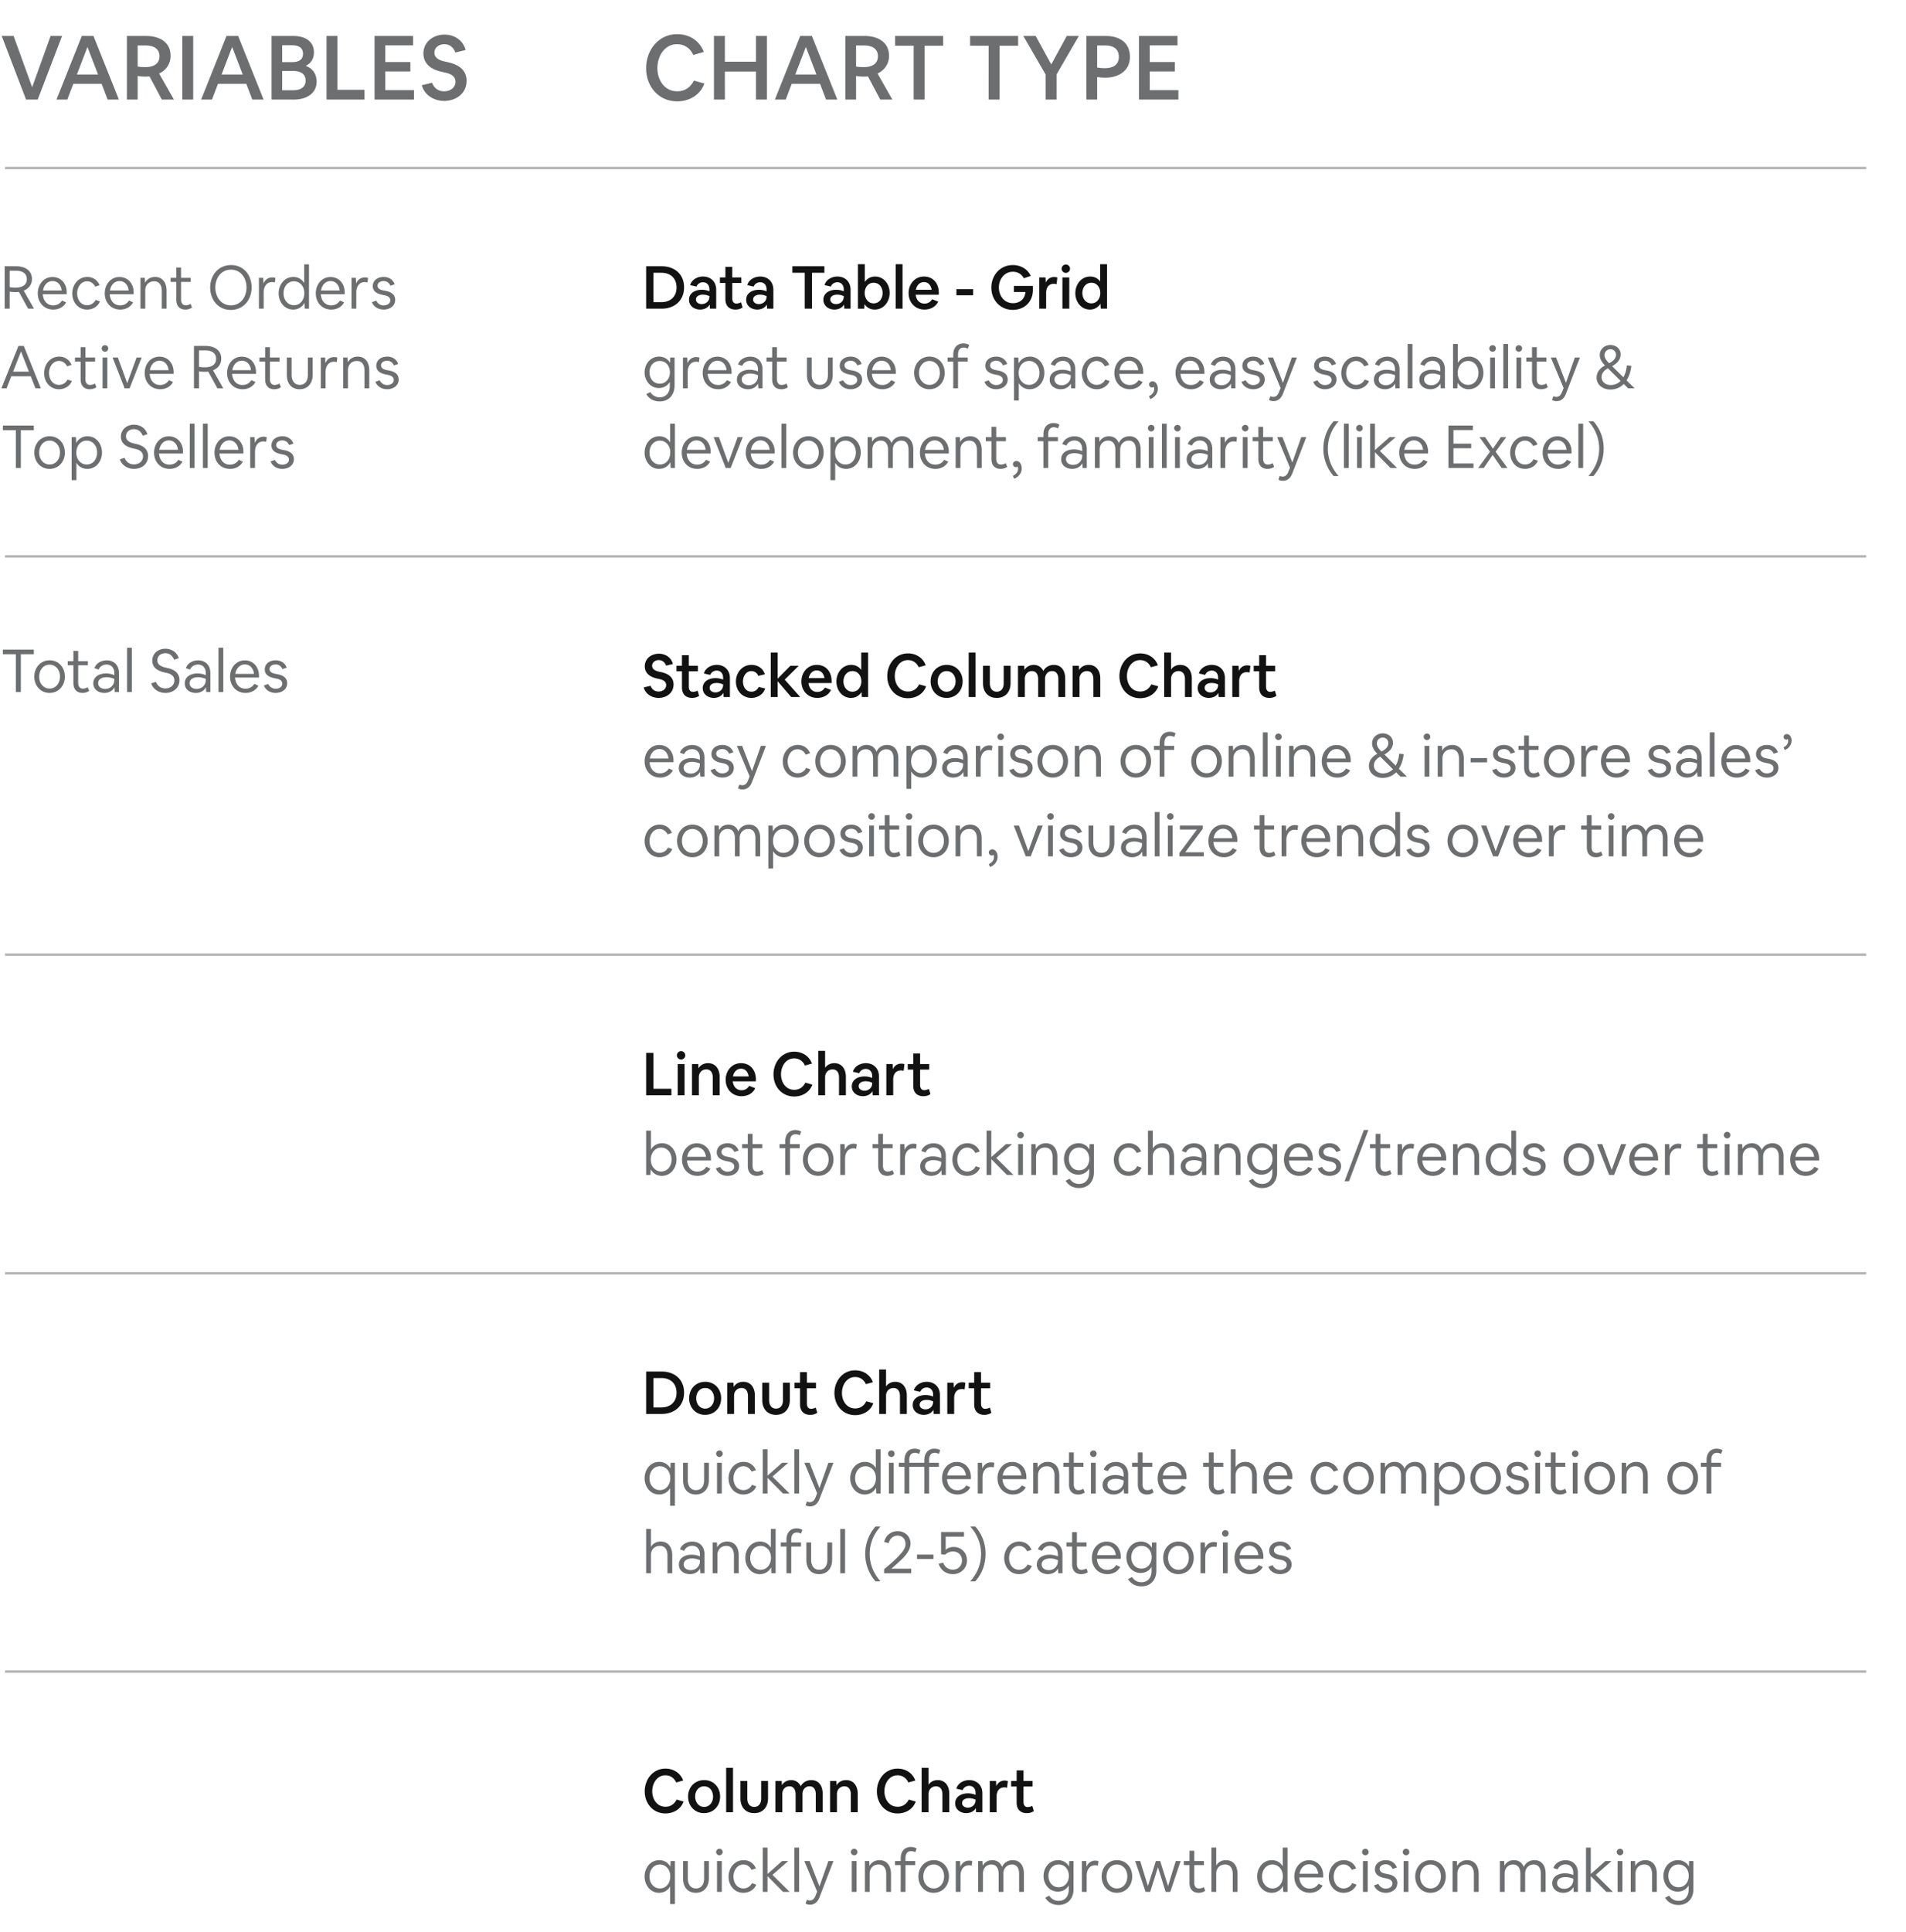
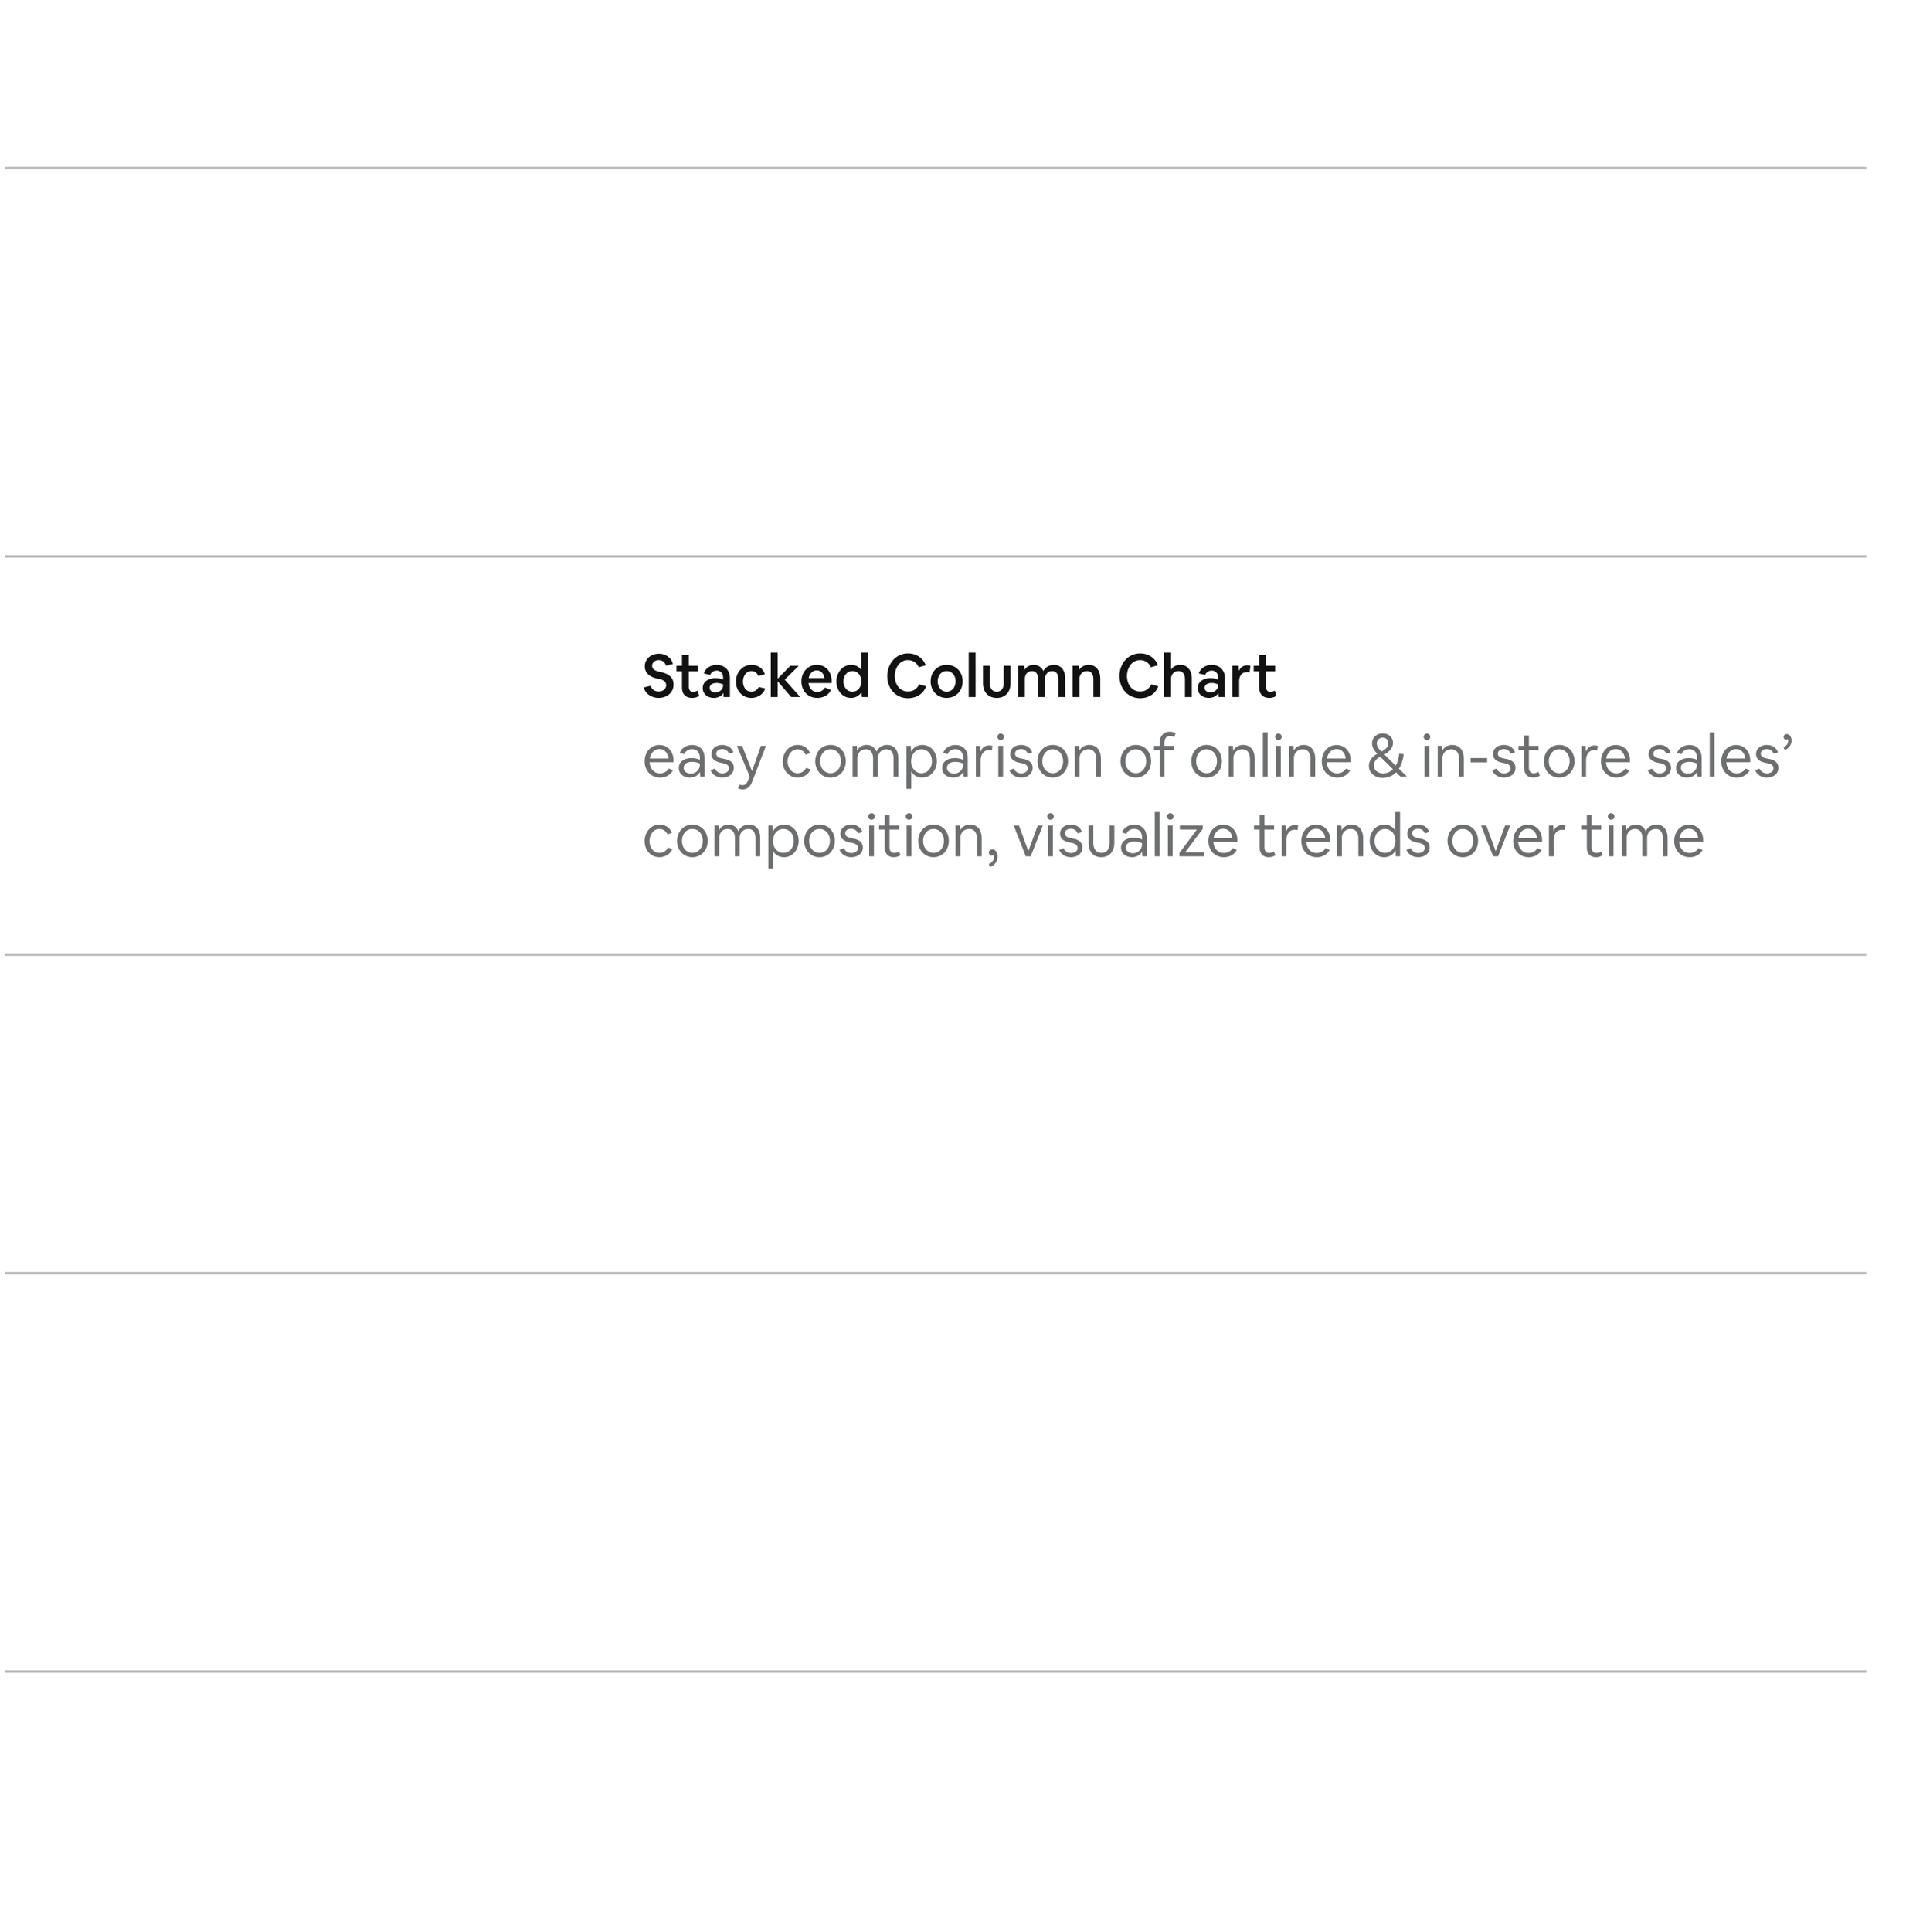
<svg xmlns="http://www.w3.org/2000/svg" width="383" height="388" fill="none">
-   <path fill="#6D6E70" d="M.342 7.22h2.394l3.726 10.296L10.17 7.22h2.304L7.578 20h-2.34L.342 7.22ZM11.346 20 16.44 7.22h2.34L23.892 20h-2.268l-1.206-3.168H14.73L13.524 20h-2.178Zm6.228-10.566L15.45 14.96h4.248l-2.124-5.526ZM25.5 20V7.22h3.852c2.52 0 4.932 1.098 4.932 4.014 0 1.566-.882 2.862-2.304 3.546L34.95 20h-2.43l-2.466-4.644c-.126.018-.27.018-.432.018-.162.018-.342.018-.504.018-.414 0-.9-.036-1.458-.126V20H25.5Zm2.16-10.872v4.23c.504.108 1.08.126 1.584.126 1.422 0 2.808-.558 2.808-2.178 0-1.602-1.314-2.178-2.736-2.178H27.66ZM36.627 20V7.22h2.196V20h-2.196Zm3.793 0 5.094-12.78h2.34L52.966 20h-2.268l-1.206-3.168h-5.688L42.598 20H40.42Zm6.228-10.566-2.124 5.526h4.248l-2.124-5.526Zm7.926-2.214h4.428c2.052 0 4.087.918 4.087 3.294 0 1.224-.54 2.16-1.639 2.718 1.404.486 2.178 1.692 2.178 3.15 0 2.538-2.231 3.618-4.535 3.618h-4.519V7.22ZM56.7 18.128h2.303c1.242 0 2.412-.522 2.412-1.926 0-1.44-1.133-1.944-2.412-1.944H56.7v3.87Zm0-5.652h2.105c1.134 0 2.088-.432 2.088-1.692 0-1.242-.99-1.692-2.088-1.692H56.7v3.384ZM65.614 20V7.22h2.195v10.818h5.419V20h-7.614Zm9.65-12.78h7.74v1.89h-5.58v3.348h5.04v1.89h-5.04v3.762h5.76V20h-7.92V7.22Zm9.492 9.9 2.07-.504c.396 1.116 1.26 1.728 2.448 1.728 1.134 0 2.25-.684 2.25-1.926 0-1.206-1.062-1.602-2.052-1.836l-.666-.144c-1.962-.414-3.726-1.476-3.726-3.69 0-2.34 1.98-3.798 4.248-3.798 1.962 0 3.726 1.116 4.23 3.096l-2.052.504c-.378-1.026-1.116-1.674-2.232-1.674-.99 0-1.98.612-1.98 1.71 0 1.17 1.17 1.566 2.124 1.782l.666.144c2.448.558 3.672 1.8 3.672 3.726 0 2.502-2.07 4.032-4.5 4.032-2.016 0-3.942-1.116-4.5-3.15Zm45.072-3.42c0-3.564 2.43-6.84 6.246-6.84 2.394 0 4.5 1.26 5.346 3.582l-2.106.594c-.612-1.35-1.764-2.16-3.258-2.16-2.556 0-3.96 2.448-3.96 4.806s1.386 4.662 3.996 4.662c1.53 0 2.682-.81 3.348-2.16l2.106.594c-.846 2.322-3.042 3.582-5.472 3.582-3.726 0-6.246-2.97-6.246-6.66Zm13.633-6.48h2.196v5.184h6.246V7.22h2.196V20h-2.196v-5.634h-6.246V20h-2.196V7.22ZM155.709 20l5.094-12.78h2.34L168.255 20h-2.268l-1.206-3.168h-5.688L157.887 20h-2.178Zm6.228-10.566-2.124 5.526h4.248l-2.124-5.526ZM169.864 20V7.22h3.852c2.52 0 4.932 1.098 4.932 4.014 0 1.566-.882 2.862-2.304 3.546l2.97 5.22h-2.43l-2.466-4.644c-.126.018-.27.018-.432.018-.162.018-.342.018-.504.018-.414 0-.9-.036-1.458-.126V20h-2.16Zm2.16-10.872v4.23c.504.108 1.08.126 1.584.126 1.422 0 2.808-.558 2.808-2.178 0-1.602-1.314-2.178-2.736-2.178h-1.656Zm7.848.054V7.22h9.648v1.962h-3.726V20h-2.196V9.182h-3.726Zm15.065 0V7.22h9.648v1.962h-3.726V20h-2.196V9.182h-3.726Zm10.692-1.962h2.484l3.132 5.724 3.114-5.724h2.43l-4.482 7.74V20h-2.196v-5.04l-4.482-7.74ZM218.309 20V7.22h3.87c2.664 0 4.878 1.224 4.878 4.212 0 2.826-2.322 4.176-4.968 4.176-.54 0-1.08-.054-1.62-.126V20h-2.16Zm2.16-10.872v4.446c.504.072 1.026.126 1.53.126 1.53 0 2.826-.576 2.826-2.286 0-1.638-1.188-2.286-2.682-2.286h-1.674Zm8.404-1.908h7.74v1.89h-5.58v3.348h5.04v1.89h-5.04v3.762h5.76V20h-7.92V7.22Z" />
-   <path fill="#121212" d="M129.84 53.48h3.108c2.544 0 4.512 1.524 4.512 4.248 0 2.616-1.884 4.272-4.512 4.272h-3.108v-8.52Zm1.464 7.212h1.572c1.8 0 3.072-1.056 3.072-2.952 0-1.848-1.2-2.952-3.072-2.952h-1.572v5.904Zm7.152-.48c0-1.404 1.296-2.004 2.556-2.004a3.98 3.98 0 0 1 1.536.3v-.396c0-.792-.444-1.416-1.296-1.416-.576 0-1.08.324-1.296.864l-1.272-.288c.312-1.128 1.476-1.728 2.592-1.728 1.536 0 2.64 1.044 2.64 2.628V62h-1.26l-.048-.828c-.396.696-1.164 1.008-1.932 1.008-1.152 0-2.22-.72-2.22-1.968Zm1.392-.06c0 .624.588.924 1.152.924.84 0 1.548-.588 1.548-1.464v-.144a5.662 5.662 0 0 0-.636-.216 3.312 3.312 0 0 0-.684-.072c-.6 0-1.38.24-1.38.972Zm4.813-4.428h1.104V53.6h1.38v2.124h1.824v1.116h-1.824v3.084c0 .54.216 1.044.828 1.044.144 0 .3-.024.468-.072.168-.036.324-.096.468-.18l.312 1.044c-.18.132-.396.228-.636.312a2.87 2.87 0 0 1-.792.108c-1.32 0-2.028-.816-2.028-2.112V56.84h-1.104v-1.116Zm5.279 4.488c0-1.404 1.296-2.004 2.556-2.004a3.98 3.98 0 0 1 1.536.3v-.396c0-.792-.444-1.416-1.296-1.416-.576 0-1.08.324-1.296.864l-1.272-.288c.312-1.128 1.476-1.728 2.592-1.728 1.536 0 2.64 1.044 2.64 2.628V62h-1.26l-.048-.828c-.396.696-1.164 1.008-1.932 1.008-1.152 0-2.22-.72-2.22-1.968Zm1.392-.06c0 .624.588.924 1.152.924.84 0 1.548-.588 1.548-1.464v-.144a5.662 5.662 0 0 0-.636-.216 3.312 3.312 0 0 0-.684-.072c-.6 0-1.38.24-1.38.972Zm7.891-5.364V53.48h6.432v1.308h-2.484V62h-1.464v-7.212h-2.484Zm6.233 5.424c0-1.404 1.296-2.004 2.556-2.004a3.98 3.98 0 0 1 1.536.3v-.396c0-.792-.444-1.416-1.296-1.416-.576 0-1.08.324-1.296.864l-1.272-.288c.312-1.128 1.476-1.728 2.592-1.728 1.536 0 2.64 1.044 2.64 2.628V62h-1.26l-.048-.828c-.396.696-1.164 1.008-1.932 1.008-1.152 0-2.22-.72-2.22-1.968Zm1.392-.06c0 .624.588.924 1.152.924.84 0 1.548-.588 1.548-1.464v-.144a5.662 5.662 0 0 0-.636-.216 3.312 3.312 0 0 0-.684-.072c-.6 0-1.38.24-1.38.972Zm5.552-7.08h1.38v3.564c.468-.708 1.224-1.092 2.064-1.092 1.788 0 2.928 1.572 2.928 3.288 0 1.716-1.14 3.348-3 3.348-.852 0-1.596-.372-2.052-1.104l-.06.924h-1.26v-8.928Zm3.156 3.72c-1.14 0-1.8.984-1.8 2.064 0 1.044.66 2.076 1.8 2.076 1.14 0 1.8-1.008 1.8-2.076s-.636-2.064-1.8-2.064ZM179.982 62v-8.928h1.38V62h-1.38Zm2.595-3.144c0-1.752 1.224-3.312 3.084-3.312s2.988 1.404 2.988 3.24v.408h-4.644c.096.972.708 1.788 1.764 1.788.66 0 1.164-.288 1.536-.876l1.212.468c-.48 1.08-1.596 1.608-2.748 1.608-1.884 0-3.192-1.428-3.192-3.324Zm3.084-2.196c-.9 0-1.452.708-1.62 1.548h3.168c-.132-.828-.624-1.548-1.548-1.548Zm6.528 2.652v-1.224h3.36v1.224h-3.36Zm7.019-1.548c0-2.46 1.74-4.524 4.32-4.524 1.524 0 2.952.756 3.6 2.184l-1.392.468c-.456-.852-1.248-1.308-2.208-1.308-1.716 0-2.808 1.512-2.808 3.156 0 1.656 1.056 3.156 2.844 3.156 1.368 0 2.376-.84 2.496-2.244h-2.328v-1.224h3.828v.804c0 2.34-1.656 4.008-4.056 4.008-2.508 0-4.296-1.956-4.296-4.476Zm9.626-2.04h1.26l.06 1.032c.312-.696.9-1.116 1.668-1.116.216 0 .444.024.648.108l-.156 1.344a1.499 1.499 0 0 0-.564-.084c-1.08 0-1.536.828-1.536 1.812V62h-1.38v-6.276ZM214.866 62h-1.38v-6.276h1.38V62Zm-1.416-7.608a.744.744 0 0 1-.12-.42c0-.156.036-.288.12-.42a.83.83 0 0 1 .3-.312.842.842 0 0 1 .42-.108c.156 0 .288.036.42.108.132.084.228.18.312.312a.842.842 0 0 1 .108.42.842.842 0 0 1-.108.42.83.83 0 0 1-.312.3.744.744 0 0 1-.42.12.744.744 0 0 1-.42-.12.723.723 0 0 1-.3-.3Zm5.559 7.788c-1.776 0-2.928-1.584-2.928-3.288 0-1.716 1.152-3.348 3-3.348.804 0 1.524.348 1.992 1.008v-3.48h1.38V62h-1.26l-.06-1.008a2.43 2.43 0 0 1-2.124 1.188Zm-1.512-3.312c0 1.044.66 2.064 1.8 2.064 1.128 0 1.8-.996 1.8-2.064s-.624-2.076-1.8-2.076c-1.14 0-1.8.996-1.8 2.076Z" />
-   <path fill="#6D6E70" d="M.936 62v-8.52h2.316c1.596 0 3.168.72 3.168 2.556 0 1.104-.636 1.944-1.656 2.34L6.828 62H5.652l-1.848-3.36c-.24.024-.48.036-.72.036-.372 0-.768-.036-1.14-.096V62H.936Zm1.008-7.62v3.3a6.48 6.48 0 0 0 1.176.096c1.116 0 2.268-.384 2.268-1.692 0-1.26-1.02-1.704-2.136-1.704H1.944Zm5.65 4.536c0-1.716 1.128-3.276 2.964-3.276 1.716 0 2.844 1.356 2.844 3.06v.396H8.59c.096 1.2.768 2.232 2.1 2.232.756 0 1.368-.324 1.776-.972l.816.372c-.504.96-1.5 1.452-2.568 1.452-1.86 0-3.12-1.404-3.12-3.264Zm2.964-2.46c-1.08 0-1.752.888-1.92 1.896h3.756c-.096-1.008-.732-1.896-1.836-1.896Zm6.938 5.724c-1.788 0-2.976-1.476-2.976-3.228 0-1.728 1.176-3.324 3.024-3.324 1.116 0 2.04.612 2.472 1.656l-.876.3c-.336-.636-.888-1.08-1.632-1.08-1.296 0-2.004 1.248-2.004 2.436 0 .84.372 1.836 1.2 2.184.24.12.504.18.792.18.732 0 1.404-.396 1.716-1.068l.876.3c-.42 1.056-1.476 1.644-2.592 1.644Zm3.552-3.264c0-1.716 1.128-3.276 2.964-3.276 1.715 0 2.843 1.356 2.843 3.06v.396h-4.811c.096 1.2.767 2.232 2.1 2.232.756 0 1.368-.324 1.776-.972l.815.372c-.503.96-1.5 1.452-2.567 1.452-1.86 0-3.12-1.404-3.12-3.264Zm2.964-2.46c-1.08 0-1.753.888-1.92 1.896h3.756c-.096-1.008-.732-1.896-1.836-1.896Zm4.215-.648h.864l.048.984c.396-.756 1.164-1.164 2.004-1.164 1.596 0 2.328 1.248 2.328 2.748V62h-.96v-3.564c0-1.02-.396-1.932-1.548-1.932-1.056 0-1.776.756-1.776 1.824V62h-.96v-6.192Zm6.055 0h1.14v-2.076h.96v2.076h1.944v.816h-1.944v3.528c0 .624.252 1.164.948 1.164.324 0 .696-.108.972-.288l.288.744c-.408.288-.852.408-1.344.408-1.2 0-1.824-.792-1.824-1.98v-3.576h-1.14v-.816Zm7.955 1.944c0-2.424 1.608-4.512 4.188-4.512 2.544 0 4.14 2.004 4.14 4.5 0 2.424-1.608 4.512-4.188 4.512-2.52 0-4.14-2.028-4.14-4.5Zm1.032-.012c0 1.836 1.116 3.588 3.132 3.588 1.98 0 3.132-1.692 3.132-3.588 0-1.848-1.104-3.576-3.132-3.576-1.968 0-3.132 1.692-3.132 3.576Zm8.759-1.932h.864l.06 1.152c.312-.768.912-1.236 1.752-1.236.132 0 .264.012.371.024.108.024.192.048.276.084l-.12.912a1.499 1.499 0 0 0-.564-.084c-1.151 0-1.68.996-1.68 2.052V62h-.96v-6.192Zm6.869 6.372c-1.764 0-2.904-1.572-2.904-3.264 0-1.692 1.128-3.288 2.952-3.288.924 0 1.716.432 2.184 1.236v-3.768h.96V62h-.864l-.048-1.176c-.48.876-1.284 1.356-2.28 1.356Zm-1.92-3.276c0 .612.168 1.26.6 1.716.372.444.912.684 1.488.684 1.32 0 2.088-1.14 2.088-2.4 0-.636-.168-1.236-.588-1.728-.408-.432-.9-.672-1.5-.672-1.32 0-2.088 1.152-2.088 2.4Zm6.48.012c0-1.716 1.129-3.276 2.965-3.276 1.716 0 2.844 1.356 2.844 3.06v.396h-4.812c.096 1.2.768 2.232 2.1 2.232.756 0 1.368-.324 1.776-.972l.816.372c-.504.96-1.5 1.452-2.568 1.452-1.86 0-3.12-1.404-3.12-3.264Zm2.965-2.46c-1.08 0-1.752.888-1.92 1.896h3.756c-.096-1.008-.732-1.896-1.836-1.896Zm4.215-.648h.864l.06 1.152c.312-.768.912-1.236 1.752-1.236.132 0 .264.012.372.024.108.024.192.048.276.084l-.12.912a1.499 1.499 0 0 0-.564-.084c-1.152 0-1.68.996-1.68 2.052V62h-.96v-6.192Zm4.092 4.884.864-.312c.3.588.828.96 1.5.96.612 0 1.332-.312 1.332-1.02 0-.516-.372-.852-1.128-1.008l-.468-.096c-.948-.192-1.92-.624-1.92-1.74 0-1.224 1.044-1.848 2.184-1.848 1.008 0 1.86.492 2.22 1.476l-.864.288a1.677 1.677 0 0 0-.54-.696 1.49 1.49 0 0 0-.828-.24c-.552 0-1.212.276-1.212.924 0 .672.708.876 1.248.972l.468.096c.96.192 1.824.684 1.824 1.776 0 1.272-1.128 1.956-2.316 1.956-1.02 0-1.968-.504-2.364-1.488ZM.276 78l3.432-8.52h1.068L8.208 78h-1.08l-.948-2.424H2.268L1.32 78H.276Zm3.948-7.404-1.596 4.056h3.18l-1.584-4.056Zm7.624 7.584c-1.788 0-2.976-1.476-2.976-3.228 0-1.728 1.176-3.324 3.024-3.324 1.116 0 2.04.612 2.472 1.656l-.876.3c-.336-.636-.888-1.08-1.632-1.08-1.296 0-2.004 1.248-2.004 2.436 0 .84.372 1.836 1.2 2.184.24.12.504.18.792.18.732 0 1.404-.396 1.716-1.068l.876.3c-.42 1.056-1.476 1.644-2.592 1.644Zm3.215-6.372h1.14v-2.076h.96v2.076h1.944v.816h-1.944v3.528c0 .624.252 1.164.948 1.164.324 0 .696-.108.972-.288l.288.744c-.408.288-.852.408-1.344.408-1.2 0-1.824-.792-1.824-1.98v-3.576h-1.14v-.816ZM21.57 78h-.96v-6.192h.96V78Zm-.48-7.344a.682.682 0 0 1-.66-.66c0-.36.3-.66.66-.66.372 0 .66.276.66.66 0 .36-.3.66-.66.66Zm1.532 1.152h1.056l1.884 5.16 1.884-5.16h1.02L26.042 78h-.996l-2.424-6.192Zm6.453 3.108c0-1.716 1.128-3.276 2.964-3.276 1.716 0 2.844 1.356 2.844 3.06v.396H30.07c.096 1.2.768 2.232 2.1 2.232.756 0 1.368-.324 1.776-.972l.816.372c-.504.96-1.5 1.452-2.568 1.452-1.86 0-3.12-1.404-3.12-3.264Zm2.964-2.46c-1.08 0-1.752.888-1.92 1.896h3.756c-.096-1.008-.732-1.896-1.836-1.896ZM38.975 78v-8.52h2.316c1.596 0 3.168.72 3.168 2.556 0 1.104-.636 1.944-1.656 2.34L44.867 78h-1.176l-1.848-3.36c-.24.024-.48.036-.72.036-.372 0-.768-.036-1.14-.096V78h-1.008Zm1.008-7.62v3.3a6.48 6.48 0 0 0 1.176.096c1.116 0 2.268-.384 2.268-1.692 0-1.26-1.02-1.704-2.136-1.704h-1.308Zm5.65 4.536c0-1.716 1.128-3.276 2.964-3.276 1.716 0 2.844 1.356 2.844 3.06v.396H46.63c.096 1.2.769 2.232 2.1 2.232.757 0 1.368-.324 1.776-.972l.816.372c-.503.96-1.5 1.452-2.567 1.452-1.86 0-3.12-1.404-3.12-3.264Zm2.964-2.46c-1.08 0-1.752.888-1.92 1.896h3.757c-.096-1.008-.732-1.896-1.837-1.896Zm3.544-.648h1.14v-2.076h.96v2.076h1.944v.816h-1.944v3.528c0 .624.252 1.164.948 1.164.324 0 .696-.108.972-.288l.288.744c-.408.288-.852.408-1.344.408-1.2 0-1.824-.792-1.824-1.98v-3.576h-1.14v-.816Zm5.499 0h.96v3.516c0 1.02.48 1.98 1.632 1.98s1.632-.912 1.632-1.98v-3.516h.96v3.504c0 1.584-.9 2.868-2.616 2.868-1.692 0-2.568-1.224-2.568-2.868v-3.504Zm6.821 0h.864l.06 1.152c.312-.768.912-1.236 1.752-1.236.132 0 .264.012.372.024.108.024.192.048.276.084l-.12.912a1.499 1.499 0 0 0-.564-.084c-1.152 0-1.68.996-1.68 2.052V78h-.96v-6.192Zm4.5 0h.864l.048.984c.396-.756 1.164-1.164 2.004-1.164 1.596 0 2.328 1.248 2.328 2.748V78h-.96v-3.564c0-1.02-.396-1.932-1.548-1.932-1.056 0-1.776.756-1.776 1.824V78h-.96v-6.192Zm6.471 4.884.864-.312c.3.588.828.96 1.5.96.612 0 1.332-.312 1.332-1.02 0-.516-.372-.852-1.128-1.008l-.468-.096c-.948-.192-1.92-.624-1.92-1.74 0-1.224 1.044-1.848 2.184-1.848 1.008 0 1.86.492 2.22 1.476l-.864.288a1.677 1.677 0 0 0-.54-.696 1.49 1.49 0 0 0-.828-.24c-.552 0-1.212.276-1.212.924 0 .672.708.876 1.248.972l.468.096c.96.192 1.824.684 1.824 1.776 0 1.272-1.128 1.956-2.316 1.956-1.02 0-1.968-.504-2.364-1.488ZM.576 86.404v-.924h6.216v.924H4.188V94H3.18v-7.596H.576Zm9.375 7.776c-1.824 0-3.06-1.476-3.06-3.276 0-1.764 1.224-3.276 3.084-3.276 1.836 0 3.06 1.452 3.06 3.276 0 1.776-1.212 3.276-3.084 3.276Zm-2.076-3.276c0 .612.168 1.26.6 1.716.372.444.912.684 1.488.684 1.32 0 2.088-1.14 2.088-2.4 0-.636-.168-1.236-.588-1.728-.408-.432-.9-.672-1.5-.672-1.32 0-2.088 1.152-2.088 2.4Zm6.524-3.096h.864l.048 1.176c.468-.864 1.296-1.356 2.28-1.356 1.776 0 2.904 1.56 2.904 3.264 0 1.692-1.128 3.288-2.952 3.288-.924 0-1.728-.432-2.184-1.236v3.504h-.96v-8.64Zm.936 3.096c0 .612.168 1.26.6 1.716.372.444.912.684 1.488.684 1.32 0 2.088-1.14 2.088-2.4 0-.636-.168-1.236-.588-1.728-.408-.432-.9-.672-1.5-.672-1.32 0-2.088 1.152-2.088 2.4Zm8.745 1.356.948-.3c.3.816 1.02 1.32 1.896 1.32.936 0 1.812-.588 1.812-1.608 0-.936-.744-1.332-1.56-1.512l-.528-.12c-1.236-.288-2.352-.936-2.352-2.34 0-1.452 1.2-2.4 2.616-2.4 1.248 0 2.328.684 2.712 1.908l-.948.3c-.3-.792-.9-1.308-1.764-1.308-.84 0-1.596.516-1.596 1.428 0 .936.876 1.284 1.656 1.464l.528.12c1.26.3 2.256.996 2.256 2.4 0 1.584-1.272 2.568-2.82 2.568-1.26 0-2.436-.672-2.856-1.92Zm6.882-1.344c0-1.716 1.128-3.276 2.964-3.276 1.716 0 2.844 1.356 2.844 3.06v.396h-4.812c.096 1.2.768 2.232 2.1 2.232.756 0 1.368-.324 1.776-.972l.816.372c-.504.96-1.5 1.452-2.568 1.452-1.86 0-3.12-1.404-3.12-3.264Zm2.964-2.46c-1.08 0-1.752.888-1.92 1.896h3.756c-.096-1.008-.732-1.896-1.836-1.896ZM38.14 94v-8.904h.96V94h-.96Zm2.637 0v-8.904h.96V94h-.96Zm2.324-3.084c0-1.716 1.128-3.276 2.964-3.276 1.716 0 2.844 1.356 2.844 3.06v.396h-4.812c.096 1.2.768 2.232 2.1 2.232.756 0 1.368-.324 1.776-.972l.816.372c-.504.96-1.5 1.452-2.568 1.452-1.86 0-3.12-1.404-3.12-3.264Zm2.964-2.46c-1.08 0-1.752.888-1.92 1.896h3.756c-.096-1.008-.732-1.896-1.836-1.896Zm4.215-.648h.864l.06 1.152c.312-.768.912-1.236 1.752-1.236.132 0 .264.012.372.024.108.024.192.048.276.084l-.12.912a1.499 1.499 0 0 0-.564-.084c-1.152 0-1.68.996-1.68 2.052V94h-.96v-6.192Zm4.092 4.884.864-.312c.3.588.828.96 1.5.96.612 0 1.332-.312 1.332-1.02 0-.516-.372-.852-1.128-1.008l-.468-.096c-.948-.192-1.92-.624-1.92-1.74 0-1.224 1.044-1.848 2.184-1.848 1.008 0 1.86.492 2.22 1.476l-.864.288a1.677 1.677 0 0 0-.54-.696 1.49 1.49 0 0 0-.828-.24c-.552 0-1.212.276-1.212.924 0 .672.708.876 1.248.972l.468.096c.96.192 1.824.684 1.824 1.776 0 1.272-1.128 1.956-2.316 1.956-1.02 0-1.968-.504-2.364-1.488Zm75.156-17.896c0-1.656 1.152-3.168 2.916-3.168.912 0 1.752.444 2.196 1.26l.048-1.08h.864v5.664c0 1.788-1.092 3.156-3 3.156-1.128 0-2.088-.468-2.688-1.464l.804-.408c.444.66 1.08 1.044 1.884 1.044 1.356 0 2.04-.984 2.04-2.292v-.792c-.468.792-1.272 1.224-2.196 1.224-1.716 0-2.868-1.476-2.868-3.144Zm.984-.012c0 1.2.756 2.28 2.052 2.28 1.272 0 2.052-1.044 2.052-2.28 0-1.212-.732-2.28-2.052-2.28-1.272 0-2.052 1.044-2.052 2.28Zm6.723-2.976h.864l.06 1.152c.312-.768.912-1.236 1.752-1.236.132 0 .264.012.372.024.108.024.192.048.276.084l-.12.912a1.499 1.499 0 0 0-.564-.084c-1.152 0-1.68.996-1.68 2.052V78h-.96v-6.192Zm3.965 3.108c0-1.716 1.128-3.276 2.964-3.276 1.716 0 2.844 1.356 2.844 3.06v.396h-4.812c.096 1.2.768 2.232 2.1 2.232.756 0 1.368-.324 1.776-.972l.816.372c-.504.96-1.5 1.452-2.568 1.452-1.86 0-3.12-1.404-3.12-3.264Zm2.964-2.46c-1.08 0-1.752.888-1.92 1.896H146c-.096-1.008-.732-1.896-1.836-1.896Zm3.915 3.804c0-1.416 1.296-1.992 2.556-1.992.528 0 1.2.12 1.668.348v-.456c0-.948-.552-1.68-1.56-1.68-.696 0-1.32.348-1.596 1.008l-.84-.288c.348-1.032 1.416-1.56 2.448-1.56 1.512 0 2.472 1.008 2.472 2.544V78h-.84l-.06-.96c-.396.768-1.188 1.14-2.028 1.14-1.14 0-2.22-.66-2.22-1.92Zm.972-.036c0 .792.708 1.152 1.428 1.152 1.008 0 1.824-.744 1.824-1.788v-.228c-.504-.204-1.02-.336-1.56-.336-.756 0-1.692.288-1.692 1.2Zm4.973-4.416h1.14v-2.076h.96v2.076h1.944v.816h-1.944v3.528c0 .624.252 1.164.948 1.164.324 0 .696-.108.972-.288l.288.744c-.408.288-.852.408-1.344.408-1.2 0-1.824-.792-1.824-1.98v-3.576h-1.14v-.816Zm8.123 0h.96v3.516c0 1.02.48 1.98 1.632 1.98s1.632-.912 1.632-1.98v-3.516h.96v3.504c0 1.584-.9 2.868-2.616 2.868-1.692 0-2.568-1.224-2.568-2.868v-3.504Zm6.414 4.884.864-.312c.3.588.828.96 1.5.96.612 0 1.332-.312 1.332-1.02 0-.516-.372-.852-1.128-1.008l-.468-.096c-.948-.192-1.92-.624-1.92-1.74 0-1.224 1.044-1.848 2.184-1.848 1.008 0 1.86.492 2.22 1.476l-.864.288a1.677 1.677 0 0 0-.54-.696 1.49 1.49 0 0 0-.828-.24c-.552 0-1.212.276-1.212.924 0 .672.708.876 1.248.972l.468.096c.96.192 1.824.684 1.824 1.776 0 1.272-1.128 1.956-2.316 1.956-1.02 0-1.968-.504-2.364-1.488Zm5.639-1.776c0-1.716 1.128-3.276 2.964-3.276 1.716 0 2.844 1.356 2.844 3.06v.396h-4.812c.096 1.2.768 2.232 2.1 2.232.756 0 1.368-.324 1.776-.972l.816.372c-.504.96-1.5 1.452-2.568 1.452-1.86 0-3.12-1.404-3.12-3.264Zm2.964-2.46c-1.08 0-1.752.888-1.92 1.896H179c-.096-1.008-.732-1.896-1.836-1.896Zm9.588 5.724c-1.824 0-3.06-1.476-3.06-3.276 0-1.764 1.224-3.276 3.084-3.276 1.836 0 3.06 1.452 3.06 3.276 0 1.776-1.212 3.276-3.084 3.276Zm-2.076-3.276c0 .612.168 1.26.6 1.716.372.444.912.684 1.488.684 1.32 0 2.088-1.14 2.088-2.4 0-.636-.168-1.236-.588-1.728-.408-.432-.9-.672-1.5-.672-1.32 0-2.088 1.152-2.088 2.4Zm5.735-3.096h1.14v-.576c0-1.248.684-2.256 2.04-2.256.432 0 .816.108 1.164.312l-.276.744a1.85 1.85 0 0 0-.828-.216c-.876 0-1.14.672-1.14 1.44v.552h1.956v.816h-1.956V78h-.96v-5.376h-1.14v-.816Zm7.4 4.884.864-.312c.3.588.828.96 1.5.96.612 0 1.332-.312 1.332-1.02 0-.516-.372-.852-1.128-1.008l-.468-.096c-.948-.192-1.92-.624-1.92-1.74 0-1.224 1.044-1.848 2.184-1.848 1.008 0 1.86.492 2.22 1.476l-.864.288a1.677 1.677 0 0 0-.54-.696 1.49 1.49 0 0 0-.828-.24c-.552 0-1.212.276-1.212.924 0 .672.708.876 1.248.972l.468.096c.96.192 1.824.684 1.824 1.776 0 1.272-1.128 1.956-2.316 1.956-1.02 0-1.968-.504-2.364-1.488Zm5.951-4.884h.864l.048 1.176c.468-.864 1.296-1.356 2.28-1.356 1.776 0 2.904 1.56 2.904 3.264 0 1.692-1.128 3.288-2.952 3.288-.924 0-1.728-.432-2.184-1.236v3.504h-.96v-8.64Zm.936 3.096c0 .612.168 1.26.6 1.716.372.444.912.684 1.488.684 1.32 0 2.088-1.14 2.088-2.4 0-.636-.168-1.236-.588-1.728-.408-.432-.9-.672-1.5-.672-1.32 0-2.088 1.152-2.088 2.4Zm6.229 1.356c0-1.416 1.296-1.992 2.556-1.992.528 0 1.2.12 1.668.348v-.456c0-.948-.552-1.68-1.56-1.68-.696 0-1.32.348-1.596 1.008l-.84-.288c.348-1.032 1.416-1.56 2.448-1.56 1.512 0 2.472 1.008 2.472 2.544V78h-.84l-.06-.96c-.396.768-1.188 1.14-2.028 1.14-1.14 0-2.22-.66-2.22-1.92Zm.972-.036c0 .792.708 1.152 1.428 1.152 1.008 0 1.824-.744 1.824-1.788v-.228c-.504-.204-1.02-.336-1.56-.336-.756 0-1.692.288-1.692 1.2Zm8.472 1.956c-1.788 0-2.976-1.476-2.976-3.228 0-1.728 1.176-3.324 3.024-3.324 1.116 0 2.04.612 2.472 1.656l-.876.3c-.336-.636-.888-1.08-1.632-1.08-1.296 0-2.004 1.248-2.004 2.436 0 .84.372 1.836 1.2 2.184.24.12.504.18.792.18.732 0 1.404-.396 1.716-1.068l.876.3c-.42 1.056-1.476 1.644-2.592 1.644Zm3.552-3.264c0-1.716 1.128-3.276 2.964-3.276 1.716 0 2.844 1.356 2.844 3.06v.396h-4.812c.096 1.2.768 2.232 2.1 2.232.756 0 1.368-.324 1.776-.972l.816.372c-.504.96-1.5 1.452-2.568 1.452-1.86 0-3.12-1.404-3.12-3.264Zm2.964-2.46c-1.08 0-1.752.888-1.92 1.896h3.756c-.096-1.008-.732-1.896-1.836-1.896Zm4.263 7.704-.264-.588c.564-.276 1.044-.744 1.044-1.416 0-.18-.036-.336-.096-.468a.444.444 0 0 1-.348.144c-.156 0-.3-.06-.408-.18a.59.59 0 0 1-.18-.432c0-.372.348-.624.696-.624.732 0 1.068.84 1.068 1.464 0 .984-.624 1.728-1.512 2.1Zm5.066-5.244c0-1.716 1.128-3.276 2.964-3.276 1.716 0 2.843 1.356 2.843 3.06v.396h-4.811c.096 1.2.768 2.232 2.1 2.232.756 0 1.368-.324 1.776-.972l.816.372c-.504.96-1.5 1.452-2.568 1.452-1.86 0-3.12-1.404-3.12-3.264Zm2.964-2.46c-1.08 0-1.752.888-1.92 1.896h3.756c-.096-1.008-.732-1.896-1.836-1.896Zm3.915 3.804c0-1.416 1.296-1.992 2.556-1.992.528 0 1.2.12 1.668.348v-.456c0-.948-.552-1.68-1.56-1.68-.696 0-1.32.348-1.596 1.008l-.84-.288c.348-1.032 1.416-1.56 2.448-1.56 1.512 0 2.472 1.008 2.472 2.544V78h-.84l-.06-.96c-.396.768-1.188 1.14-2.028 1.14-1.14 0-2.22-.66-2.22-1.92Zm.972-.036c0 .792.708 1.152 1.428 1.152 1.008 0 1.824-.744 1.824-1.788v-.228c-.504-.204-1.02-.336-1.56-.336-.756 0-1.692.288-1.692 1.2Zm5.4.468.864-.312c.3.588.828.96 1.5.96.612 0 1.332-.312 1.332-1.02 0-.516-.372-.852-1.128-1.008l-.468-.096c-.948-.192-1.92-.624-1.92-1.74 0-1.224 1.044-1.848 2.184-1.848 1.008 0 1.86.492 2.22 1.476l-.864.288a1.677 1.677 0 0 0-.54-.696 1.49 1.49 0 0 0-.828-.24c-.552 0-1.212.276-1.212.924 0 .672.708.876 1.248.972l.468.096c.96.192 1.824.684 1.824 1.776 0 1.272-1.128 1.956-2.316 1.956-1.02 0-1.968-.504-2.364-1.488Zm5.292-4.884h1.056l1.98 5.088 1.788-5.088h1.02l-2.76 7.164c-.336.9-.9 1.596-1.932 1.596-.36 0-.6-.06-.912-.228l.276-.768c.18.096.384.144.588.144.612 0 .936-.444 1.14-.972l.324-.804-2.568-6.132Zm9.122 4.884.864-.312c.3.588.828.96 1.5.96.612 0 1.332-.312 1.332-1.02 0-.516-.372-.852-1.128-1.008l-.468-.096c-.948-.192-1.92-.624-1.92-1.74 0-1.224 1.044-1.848 2.184-1.848 1.008 0 1.86.492 2.22 1.476l-.864.288a1.677 1.677 0 0 0-.54-.696 1.49 1.49 0 0 0-.828-.24c-.552 0-1.212.276-1.212.924 0 .672.708.876 1.248.972l.468.096c.96.192 1.824.684 1.824 1.776 0 1.272-1.128 1.956-2.316 1.956-1.02 0-1.968-.504-2.364-1.488Zm8.615 1.488c-1.788 0-2.976-1.476-2.976-3.228 0-1.728 1.176-3.324 3.024-3.324 1.116 0 2.04.612 2.472 1.656l-.876.3c-.336-.636-.888-1.08-1.632-1.08-1.296 0-2.004 1.248-2.004 2.436 0 .84.372 1.836 1.2 2.184.24.12.504.18.792.18.732 0 1.404-.396 1.716-1.068l.876.3c-.42 1.056-1.476 1.644-2.592 1.644Zm3.587-1.92c0-1.416 1.296-1.992 2.556-1.992.528 0 1.2.12 1.668.348v-.456c0-.948-.552-1.68-1.56-1.68-.696 0-1.32.348-1.596 1.008l-.84-.288c.348-1.032 1.416-1.56 2.448-1.56 1.512 0 2.472 1.008 2.472 2.544V78h-.84l-.06-.96c-.396.768-1.188 1.14-2.028 1.14-1.14 0-2.22-.66-2.22-1.92Zm.972-.036c0 .792.708 1.152 1.428 1.152 1.008 0 1.824-.744 1.824-1.788v-.228c-.504-.204-1.02-.336-1.56-.336-.756 0-1.692.288-1.692 1.2ZM282.863 78v-8.904h.96V78h-.96Zm2.337-1.74c0-1.416 1.296-1.992 2.556-1.992.528 0 1.2.12 1.668.348v-.456c0-.948-.552-1.68-1.56-1.68-.696 0-1.32.348-1.596 1.008l-.84-.288c.348-1.032 1.416-1.56 2.448-1.56 1.512 0 2.472 1.008 2.472 2.544V78h-.84l-.06-.96c-.396.768-1.188 1.14-2.028 1.14-1.14 0-2.22-.66-2.22-1.92Zm.972-.036c0 .792.708 1.152 1.428 1.152 1.008 0 1.824-.744 1.824-1.788v-.228c-.504-.204-1.02-.336-1.56-.336-.756 0-1.692.288-1.692 1.2Zm5.809-7.128h.96V72.9c.48-.828 1.284-1.272 2.232-1.272 1.776 0 2.904 1.56 2.904 3.264 0 1.692-1.128 3.288-2.952 3.288a2.51 2.51 0 0 1-2.232-1.308L292.845 78h-.864v-8.904Zm3.024 3.408c-1.32 0-2.088 1.152-2.088 2.4 0 .612.168 1.26.6 1.716.372.444.912.684 1.488.684 1.32 0 2.088-1.14 2.088-2.4 0-.636-.168-1.236-.588-1.728-.408-.432-.9-.672-1.5-.672Zm5.4 5.496h-.96v-6.192h.96V78Zm-.48-7.344a.682.682 0 0 1-.66-.66c0-.36.3-.66.66-.66.372 0 .66.276.66.66 0 .36-.3.66-.66.66ZM302.082 78v-8.904h.96V78h-.96Zm3.597 0h-.96v-6.192h.96V78Zm-.48-7.344a.682.682 0 0 1-.66-.66c0-.36.3-.66.66-.66.372 0 .66.276.66.66 0 .36-.3.66-.66.66Zm1.509 1.152h1.14v-2.076h.96v2.076h1.944v.816h-1.944v3.528c0 .624.252 1.164.948 1.164.324 0 .696-.108.972-.288l.288.744c-.408.288-.852.408-1.344.408-1.2 0-1.824-.792-1.824-1.98v-3.576h-1.14v-.816Zm4.922 0h1.056l1.98 5.088 1.788-5.088h1.02l-2.76 7.164c-.336.9-.9 1.596-1.932 1.596-.36 0-.6-.06-.912-.228l.276-.768c.18.096.384.144.588.144.612 0 .936-.444 1.14-.972l.324-.804-2.568-6.132Zm11.954 6.432c-1.416 0-2.76-.864-2.76-2.412 0-1.08.744-1.956 1.692-2.412-.54-.564-1.056-1.272-1.056-2.088 0-1.176.948-2.028 2.124-2.028 1.116 0 2.076.708 2.076 1.908 0 1.104-.828 1.836-1.716 2.34l2.268 2.232a5.765 5.765 0 0 0 .684-2.388l.912.084c-.108.996-.408 2.076-.96 2.928l1.62 1.596h-1.296l-.888-.876c-.72.744-1.668 1.116-2.7 1.116Zm-1.752-2.472c0 1.008.888 1.572 1.836 1.572.768 0 1.44-.3 1.992-.828l-2.556-2.532c-.708.36-1.272.948-1.272 1.788Zm1.764-5.616c-.672 0-1.176.516-1.176 1.2 0 .6.468 1.14.864 1.536l.072.06c.912-.456 1.368-1.02 1.368-1.704 0-.648-.48-1.092-1.128-1.092ZM132.432 94.18c-1.764 0-2.904-1.572-2.904-3.264 0-1.692 1.128-3.288 2.952-3.288.924 0 1.716.432 2.184 1.236v-3.768h.96V94h-.864l-.048-1.176c-.48.876-1.284 1.356-2.28 1.356Zm-1.92-3.276c0 .612.168 1.26.6 1.716.372.444.912.684 1.488.684 1.32 0 2.088-1.14 2.088-2.4 0-.636-.168-1.236-.588-1.728-.408-.432-.9-.672-1.5-.672-1.32 0-2.088 1.152-2.088 2.4Zm6.481.012c0-1.716 1.128-3.276 2.964-3.276 1.716 0 2.844 1.356 2.844 3.06v.396h-4.812c.096 1.2.768 2.232 2.1 2.232.756 0 1.368-.324 1.776-.972l.816.372c-.504.96-1.5 1.452-2.568 1.452-1.86 0-3.12-1.404-3.12-3.264Zm2.964-2.46c-1.08 0-1.752.888-1.92 1.896h3.756c-.096-1.008-.732-1.896-1.836-1.896Zm3.45-.648h1.056l1.884 5.16 1.884-5.16h1.02L146.827 94h-.996l-2.424-6.192Zm6.453 3.108c0-1.716 1.128-3.276 2.964-3.276 1.716 0 2.844 1.356 2.844 3.06v.396h-4.812c.096 1.2.768 2.232 2.1 2.232.756 0 1.368-.324 1.776-.972l.816.372c-.504.96-1.5 1.452-2.568 1.452-1.86 0-3.12-1.404-3.12-3.264Zm2.964-2.46c-1.08 0-1.752.888-1.92 1.896h3.756c-.096-1.008-.732-1.896-1.836-1.896ZM157.039 94v-8.904h.96V94h-.96Zm5.385.18c-1.824 0-3.06-1.476-3.06-3.276 0-1.764 1.224-3.276 3.084-3.276 1.836 0 3.06 1.452 3.06 3.276 0 1.776-1.212 3.276-3.084 3.276Zm-2.076-3.276c0 .612.168 1.26.6 1.716.372.444.912.684 1.488.684 1.32 0 2.088-1.14 2.088-2.4 0-.636-.168-1.236-.588-1.728-.408-.432-.9-.672-1.5-.672-1.32 0-2.088 1.152-2.088 2.4Zm6.523-3.096h.864l.048 1.176c.468-.864 1.296-1.356 2.28-1.356 1.776 0 2.904 1.56 2.904 3.264 0 1.692-1.128 3.288-2.952 3.288-.924 0-1.728-.432-2.184-1.236v3.504h-.96v-8.64Zm.936 3.096c0 .612.168 1.26.6 1.716.372.444.912.684 1.488.684 1.32 0 2.088-1.14 2.088-2.4 0-.636-.168-1.236-.588-1.728-.408-.432-.9-.672-1.5-.672-1.32 0-2.088 1.152-2.088 2.4Zm6.529-3.096h.864l.048.948c.384-.744 1.092-1.128 1.92-1.128.936 0 1.644.504 1.98 1.368.348-.876 1.188-1.368 2.124-1.368 1.572 0 2.256 1.224 2.256 2.7V94h-.96v-3.612c0-.972-.324-1.884-1.452-1.884-.996 0-1.704.78-1.704 1.776V94h-.96v-3.612c0-.984-.36-1.884-1.476-1.884-1.008 0-1.68.78-1.68 1.776V94h-.96v-6.192Zm10.516 3.108c0-1.716 1.128-3.276 2.964-3.276 1.716 0 2.844 1.356 2.844 3.06v.396h-4.812c.096 1.2.768 2.232 2.1 2.232.756 0 1.368-.324 1.776-.972l.816.372c-.504.96-1.5 1.452-2.568 1.452-1.86 0-3.12-1.404-3.12-3.264Zm2.964-2.46c-1.08 0-1.752.888-1.92 1.896h3.756c-.096-1.008-.732-1.896-1.836-1.896Zm4.215-.648h.864l.048.984c.396-.756 1.164-1.164 2.004-1.164 1.596 0 2.328 1.248 2.328 2.748V94h-.96v-3.564c0-1.02-.396-1.932-1.548-1.932-1.056 0-1.776.756-1.776 1.824V94h-.96v-6.192Zm6.056 0h1.14v-2.076h.96v2.076h1.944v.816h-1.944v3.528c0 .624.252 1.164.948 1.164.324 0 .696-.108.972-.288l.288.744c-.408.288-.852.408-1.344.408-1.2 0-1.824-.792-1.824-1.98v-3.576h-1.14v-.816Zm5.711 8.352-.264-.588c.564-.276 1.044-.744 1.044-1.416 0-.18-.036-.336-.096-.468a.444.444 0 0 1-.348.144c-.156 0-.3-.06-.408-.18a.59.59 0 0 1-.18-.432c0-.372.348-.624.696-.624.732 0 1.068.84 1.068 1.464 0 .984-.624 1.728-1.512 2.1Zm4.73-8.352h1.14v-.576c0-1.248.684-2.256 2.04-2.256.432 0 .816.108 1.164.312l-.276.744a1.85 1.85 0 0 0-.828-.216c-.876 0-1.14.672-1.14 1.44v.552h1.956v.816h-1.956V94h-.96v-5.376h-1.14v-.816Zm4.707 4.452c0-1.416 1.296-1.992 2.556-1.992.528 0 1.2.12 1.668.348v-.456c0-.948-.552-1.68-1.56-1.68-.696 0-1.32.348-1.596 1.008l-.84-.288c.348-1.032 1.416-1.56 2.448-1.56 1.512 0 2.472 1.008 2.472 2.544V94h-.84l-.06-.96c-.396.768-1.188 1.14-2.028 1.14-1.14 0-2.22-.66-2.22-1.92Zm.972-.036c0 .792.708 1.152 1.428 1.152 1.008 0 1.824-.744 1.824-1.788v-.228c-.504-.204-1.02-.336-1.56-.336-.756 0-1.692.288-1.692 1.2Zm5.809-4.416h.864l.048.948c.384-.744 1.092-1.128 1.92-1.128.936 0 1.644.504 1.98 1.368.348-.876 1.188-1.368 2.124-1.368 1.572 0 2.256 1.224 2.256 2.7V94h-.96v-3.612c0-.972-.324-1.884-1.452-1.884-.996 0-1.704.78-1.704 1.776V94h-.96v-3.612c0-.984-.36-1.884-1.476-1.884-1.008 0-1.68.78-1.68 1.776V94h-.96v-6.192ZM231.804 94h-.96v-6.192h.96V94Zm-.48-7.344a.682.682 0 0 1-.66-.66c0-.36.3-.66.66-.66.372 0 .66.276.66.66 0 .36-.3.66-.66.66ZM233.481 94v-8.904h.96V94h-.96Zm3.596 0h-.96v-6.192h.96V94Zm-.48-7.344a.682.682 0 0 1-.66-.66c0-.36.3-.66.66-.66.372 0 .66.276.66.66 0 .36-.3.66-.66.66Zm1.857 5.604c0-1.416 1.296-1.992 2.556-1.992.528 0 1.2.12 1.668.348v-.456c0-.948-.552-1.68-1.56-1.68-.696 0-1.32.348-1.596 1.008l-.84-.288c.348-1.032 1.416-1.56 2.448-1.56 1.512 0 2.472 1.008 2.472 2.544V94h-.84l-.06-.96c-.396.768-1.188 1.14-2.028 1.14-1.14 0-2.22-.66-2.22-1.92Zm.972-.036c0 .792.708 1.152 1.428 1.152 1.008 0 1.824-.744 1.824-1.788v-.228c-.504-.204-1.02-.336-1.56-.336-.756 0-1.692.288-1.692 1.2Zm5.809-4.416h.864l.06 1.152c.312-.768.912-1.236 1.752-1.236.132 0 .264.012.372.024.108.024.192.048.276.084l-.12.912a1.499 1.499 0 0 0-.564-.084c-1.152 0-1.68.996-1.68 2.052V94h-.96v-6.192Zm5.46 6.192h-.96v-6.192h.96V94Zm-.48-7.344a.682.682 0 0 1-.66-.66c0-.36.3-.66.66-.66.372 0 .66.276.66.66 0 .36-.3.66-.66.66Zm1.508 1.152h1.14v-2.076h.96v2.076h1.944v.816h-1.944v3.528c0 .624.252 1.164.948 1.164.324 0 .696-.108.972-.288l.288.744c-.408.288-.852.408-1.344.408-1.2 0-1.824-.792-1.824-1.98v-3.576h-1.14v-.816Zm4.923 0h1.056l1.98 5.088 1.788-5.088h1.02l-2.76 7.164c-.336.9-.9 1.596-1.932 1.596-.36 0-.6-.06-.912-.228l.276-.768c.18.096.384.144.588.144.612 0 .936-.444 1.14-.972l.324-.804-2.568-6.132Zm11.342 7.812a8.304 8.304 0 0 1-2.064-5.508c0-2.04.72-3.972 2.064-5.508h1.008c-1.38 1.548-2.172 3.42-2.172 5.508s.792 3.96 2.172 5.508h-1.008Zm2.067-1.62v-8.904h.96V94h-.96Zm3.597 0h-.96v-6.192h.96V94Zm-.48-7.344a.682.682 0 0 1-.66-.66c0-.36.3-.66.66-.66.372 0 .66.276.66.66 0 .36-.3.66-.66.66Zm2.156-1.56h.96V90.4l2.928-2.592h1.236l-3.168 2.772L280.74 94h-1.32l-3.132-3.168V94h-.96v-8.904Zm5.829 5.82c0-1.716 1.128-3.276 2.964-3.276 1.716 0 2.844 1.356 2.844 3.06v.396h-4.812c.096 1.2.768 2.232 2.1 2.232.756 0 1.368-.324 1.776-.972l.816.372c-.504.96-1.5 1.452-2.568 1.452-1.86 0-3.12-1.404-3.12-3.264Zm2.964-2.46c-1.08 0-1.752.888-1.92 1.896h3.756c-.096-1.008-.732-1.896-1.836-1.896Zm6.936-2.976h4.908v.9h-3.9v2.736h3.564v.912h-3.564v3.06h4.02V94h-5.028v-8.52Zm5.971 8.52 2.388-3.264-2.124-2.928h1.14l1.572 2.316 1.572-2.316h1.08l-2.124 2.928L302.92 94h-1.176l-1.8-2.628L298.168 94h-1.14Zm9.406.18c-1.788 0-2.976-1.476-2.976-3.228 0-1.728 1.176-3.324 3.024-3.324 1.116 0 2.04.612 2.472 1.656l-.876.3c-.336-.636-.888-1.08-1.632-1.08-1.296 0-2.004 1.248-2.004 2.436 0 .84.372 1.836 1.2 2.184.24.12.504.18.792.18.732 0 1.404-.396 1.716-1.068l.876.3c-.42 1.056-1.476 1.644-2.592 1.644Zm3.551-3.264c0-1.716 1.128-3.276 2.964-3.276 1.716 0 2.844 1.356 2.844 3.06v.396h-4.812c.096 1.2.768 2.232 2.1 2.232.756 0 1.368-.324 1.776-.972l.816.372c-.504.96-1.5 1.452-2.568 1.452-1.86 0-3.12-1.404-3.12-3.264Zm2.964-2.46c-1.08 0-1.752.888-1.92 1.896h3.756c-.096-1.008-.732-1.896-1.836-1.896ZM317.164 94v-8.904h.96V94h-.96Zm3.021 1.62h-1.008c1.38-1.548 2.172-3.42 2.172-5.508s-.792-3.96-2.172-5.508h1.008c1.38 1.572 2.064 3.42 2.064 5.508 0 2.076-.696 3.948-2.064 5.508Z" />
  <path stroke="#6D6E70" stroke-opacity=".5" stroke-width=".5" d="M1 33.75h374" />
  <path fill="#6D6E70" d="M129.528 152.916c0-1.716 1.128-3.276 2.964-3.276 1.716 0 2.844 1.356 2.844 3.06v.396h-4.812c.096 1.2.768 2.232 2.1 2.232.756 0 1.368-.324 1.776-.972l.816.372c-.504.96-1.5 1.452-2.568 1.452-1.86 0-3.12-1.404-3.12-3.264Zm2.964-2.46c-1.08 0-1.752.888-1.92 1.896h3.756c-.096-1.008-.732-1.896-1.836-1.896Zm3.915 3.804c0-1.416 1.296-1.992 2.556-1.992.528 0 1.2.12 1.668.348v-.456c0-.948-.552-1.68-1.56-1.68-.696 0-1.32.348-1.596 1.008l-.84-.288c.348-1.032 1.416-1.56 2.448-1.56 1.512 0 2.472 1.008 2.472 2.544V156h-.84l-.06-.96c-.396.768-1.188 1.14-2.028 1.14-1.14 0-2.22-.66-2.22-1.92Zm.972-.036c0 .792.708 1.152 1.428 1.152 1.008 0 1.824-.744 1.824-1.788v-.228c-.504-.204-1.02-.336-1.56-.336-.756 0-1.692.288-1.692 1.2Zm5.401.468.864-.312c.3.588.828.96 1.5.96.612 0 1.332-.312 1.332-1.02 0-.516-.372-.852-1.128-1.008l-.468-.096c-.948-.192-1.92-.624-1.92-1.74 0-1.224 1.044-1.848 2.184-1.848 1.008 0 1.86.492 2.22 1.476l-.864.288a1.677 1.677 0 0 0-.54-.696 1.49 1.49 0 0 0-.828-.24c-.552 0-1.212.276-1.212.924 0 .672.708.876 1.248.972l.468.096c.96.192 1.824.684 1.824 1.776 0 1.272-1.128 1.956-2.316 1.956-1.02 0-1.968-.504-2.364-1.488Zm5.291-4.884h1.056l1.98 5.088 1.788-5.088h1.02l-2.76 7.164c-.336.9-.9 1.596-1.932 1.596-.36 0-.6-.06-.912-.228l.276-.768c.18.096.384.144.588.144.612 0 .936-.444 1.14-.972l.324-.804-2.568-6.132Zm12.195 6.372c-1.788 0-2.976-1.476-2.976-3.228 0-1.728 1.176-3.324 3.024-3.324 1.116 0 2.04.612 2.472 1.656l-.876.3c-.336-.636-.888-1.08-1.632-1.08-1.296 0-2.004 1.248-2.004 2.436 0 .84.372 1.836 1.2 2.184.24.12.504.18.792.18.732 0 1.404-.396 1.716-1.068l.876.3c-.42 1.056-1.476 1.644-2.592 1.644Zm6.611 0c-1.824 0-3.06-1.476-3.06-3.276 0-1.764 1.224-3.276 3.084-3.276 1.836 0 3.06 1.452 3.06 3.276 0 1.776-1.212 3.276-3.084 3.276Zm-2.076-3.276c0 .612.168 1.26.6 1.716.372.444.912.684 1.488.684 1.32 0 2.088-1.14 2.088-2.4 0-.636-.168-1.236-.588-1.728-.408-.432-.9-.672-1.5-.672-1.32 0-2.088 1.152-2.088 2.4Zm6.523-3.096h.864l.048.948c.384-.744 1.092-1.128 1.92-1.128.936 0 1.644.504 1.98 1.368.348-.876 1.188-1.368 2.124-1.368 1.572 0 2.256 1.224 2.256 2.7V156h-.96v-3.612c0-.972-.324-1.884-1.452-1.884-.996 0-1.704.78-1.704 1.776V156h-.96v-3.612c0-.984-.36-1.884-1.476-1.884-1.008 0-1.68.78-1.68 1.776V156h-.96v-6.192Zm10.829 0h.864l.048 1.176c.468-.864 1.296-1.356 2.28-1.356 1.776 0 2.904 1.56 2.904 3.264 0 1.692-1.128 3.288-2.952 3.288-.924 0-1.728-.432-2.184-1.236v3.504h-.96v-8.64Zm.936 3.096c0 .612.168 1.26.6 1.716.372.444.912.684 1.488.684 1.32 0 2.088-1.14 2.088-2.4 0-.636-.168-1.236-.588-1.728-.408-.432-.9-.672-1.5-.672-1.32 0-2.088 1.152-2.088 2.4Zm6.228 1.356c0-1.416 1.296-1.992 2.556-1.992.528 0 1.2.12 1.668.348v-.456c0-.948-.552-1.68-1.56-1.68-.696 0-1.32.348-1.596 1.008l-.84-.288c.348-1.032 1.416-1.56 2.448-1.56 1.512 0 2.472 1.008 2.472 2.544V156h-.84l-.06-.96c-.396.768-1.188 1.14-2.028 1.14-1.14 0-2.22-.66-2.22-1.92Zm.972-.036c0 .792.708 1.152 1.428 1.152 1.008 0 1.824-.744 1.824-1.788v-.228c-.504-.204-1.02-.336-1.56-.336-.756 0-1.692.288-1.692 1.2Zm5.809-4.416h.864l.06 1.152c.312-.768.912-1.236 1.752-1.236.132 0 .264.012.372.024.108.024.192.048.276.084l-.12.912a1.499 1.499 0 0 0-.564-.084c-1.152 0-1.68.996-1.68 2.052V156h-.96v-6.192Zm5.46 6.192h-.96v-6.192h.96V156Zm-.48-7.344a.682.682 0 0 1-.66-.66c0-.36.3-.66.66-.66.372 0 .66.276.66.66 0 .36-.3.66-.66.66Zm1.749 6.036.864-.312c.3.588.828.96 1.5.96.612 0 1.332-.312 1.332-1.02 0-.516-.372-.852-1.128-1.008l-.468-.096c-.948-.192-1.92-.624-1.92-1.74 0-1.224 1.044-1.848 2.184-1.848 1.008 0 1.86.492 2.22 1.476l-.864.288a1.677 1.677 0 0 0-.54-.696 1.49 1.49 0 0 0-.828-.24c-.552 0-1.212.276-1.212.924 0 .672.708.876 1.248.972l.468.096c.96.192 1.824.684 1.824 1.776 0 1.272-1.128 1.956-2.316 1.956-1.02 0-1.968-.504-2.364-1.488Zm8.699 1.488c-1.825 0-3.06-1.476-3.06-3.276 0-1.764 1.224-3.276 3.084-3.276 1.836 0 3.06 1.452 3.06 3.276 0 1.776-1.212 3.276-3.084 3.276Zm-2.076-3.276c0 .612.168 1.26.6 1.716.372.444.912.684 1.488.684 1.32 0 2.088-1.14 2.088-2.4 0-.636-.168-1.236-.588-1.728-.408-.432-.9-.672-1.5-.672-1.32 0-2.088 1.152-2.088 2.4Zm6.523-3.096h.864l.048.984c.396-.756 1.164-1.164 2.004-1.164 1.596 0 2.328 1.248 2.328 2.748V156h-.96v-3.564c0-1.02-.396-1.932-1.548-1.932-1.056 0-1.776.756-1.776 1.824V156h-.96v-6.192Zm12.252 6.372c-1.824 0-3.06-1.476-3.06-3.276 0-1.764 1.224-3.276 3.084-3.276 1.836 0 3.06 1.452 3.06 3.276 0 1.776-1.212 3.276-3.084 3.276Zm-2.076-3.276c0 .612.168 1.26.6 1.716.372.444.912.684 1.488.684 1.32 0 2.088-1.14 2.088-2.4 0-.636-.168-1.236-.588-1.728-.408-.432-.9-.672-1.5-.672-1.32 0-2.088 1.152-2.088 2.4Zm5.734-3.096h1.14v-.576c0-1.248.684-2.256 2.04-2.256.432 0 .816.108 1.164.312l-.276.744a1.85 1.85 0 0 0-.828-.216c-.876 0-1.14.672-1.14 1.44v.552h1.956v.816h-1.956V156h-.96v-5.376h-1.14v-.816Zm10.557 6.372c-1.824 0-3.06-1.476-3.06-3.276 0-1.764 1.224-3.276 3.084-3.276 1.836 0 3.06 1.452 3.06 3.276 0 1.776-1.212 3.276-3.084 3.276Zm-2.076-3.276c0 .612.168 1.26.6 1.716.372.444.912.684 1.488.684 1.32 0 2.088-1.14 2.088-2.4 0-.636-.168-1.236-.588-1.728-.408-.432-.9-.672-1.5-.672-1.32 0-2.088 1.152-2.088 2.4Zm6.523-3.096h.864l.048.984c.396-.756 1.164-1.164 2.004-1.164 1.596 0 2.328 1.248 2.328 2.748V156h-.96v-3.564c0-1.02-.396-1.932-1.548-1.932-1.056 0-1.776.756-1.776 1.824V156h-.96v-6.192Zm6.879 6.192v-8.904h.96V156h-.96Zm3.597 0h-.96v-6.192h.96V156Zm-.48-7.344a.682.682 0 0 1-.66-.66c0-.36.3-.66.66-.66.372 0 .66.276.66.66 0 .36-.3.66-.66.66Zm2.156 1.152h.864l.048.984c.396-.756 1.164-1.164 2.004-1.164 1.596 0 2.328 1.248 2.328 2.748V156h-.96v-3.564c0-1.02-.396-1.932-1.548-1.932-1.056 0-1.776.756-1.776 1.824V156h-.96v-6.192Zm6.567 3.108c0-1.716 1.128-3.276 2.964-3.276 1.716 0 2.844 1.356 2.844 3.06v.396h-4.812c.096 1.2.768 2.232 2.1 2.232.756 0 1.368-.324 1.776-.972l.816.372c-.504.96-1.5 1.452-2.568 1.452-1.86 0-3.12-1.404-3.12-3.264Zm2.964-2.46c-1.08 0-1.752.888-1.92 1.896h3.756c-.096-1.008-.732-1.896-1.836-1.896Zm9.264 5.784c-1.416 0-2.76-.864-2.76-2.412 0-1.08.744-1.956 1.692-2.412-.54-.564-1.056-1.272-1.056-2.088 0-1.176.948-2.028 2.124-2.028 1.116 0 2.076.708 2.076 1.908 0 1.104-.828 1.836-1.716 2.34l2.268 2.232a5.765 5.765 0 0 0 .684-2.388l.912.084c-.108.996-.408 2.076-.96 2.928l1.62 1.596h-1.296l-.888-.876c-.72.744-1.668 1.116-2.7 1.116Zm-1.752-2.472c0 1.008.888 1.572 1.836 1.572.768 0 1.44-.3 1.992-.828l-2.556-2.532c-.708.36-1.272.948-1.272 1.788Zm1.764-5.616c-.672 0-1.176.516-1.176 1.2 0 .6.468 1.14.864 1.536l.072.06c.912-.456 1.368-1.02 1.368-1.704 0-.648-.48-1.092-1.128-1.092Zm9.376 7.848h-.96v-6.192h.96V156Zm-.48-7.344a.682.682 0 0 1-.66-.66c0-.36.3-.66.66-.66.372 0 .66.276.66.66 0 .36-.3.66-.66.66Zm2.157 1.152h.864l.048.984c.396-.756 1.164-1.164 2.004-1.164 1.596 0 2.328 1.248 2.328 2.748V156h-.96v-3.564c0-1.02-.396-1.932-1.548-1.932-1.056 0-1.776.756-1.776 1.824V156h-.96v-6.192Zm6.627 3.324v-.876h3.3v.876h-3.3Zm4.32 1.56.864-.312c.3.588.828.96 1.5.96.612 0 1.332-.312 1.332-1.02 0-.516-.372-.852-1.128-1.008l-.468-.096c-.948-.192-1.92-.624-1.92-1.74 0-1.224 1.044-1.848 2.184-1.848 1.008 0 1.86.492 2.22 1.476l-.864.288a1.677 1.677 0 0 0-.54-.696 1.49 1.49 0 0 0-.828-.24c-.552 0-1.212.276-1.212.924 0 .672.708.876 1.248.972l.468.096c.96.192 1.824.684 1.824 1.776 0 1.272-1.128 1.956-2.316 1.956-1.02 0-1.968-.504-2.364-1.488Zm5.28-4.884h1.14v-2.076h.96v2.076h1.944v.816h-1.944v3.528c0 .624.252 1.164.948 1.164.324 0 .696-.108.972-.288l.288.744c-.408.288-.852.408-1.344.408-1.2 0-1.824-.792-1.824-1.98v-3.576h-1.14v-.816Zm8.177 6.372c-1.824 0-3.06-1.476-3.06-3.276 0-1.764 1.224-3.276 3.084-3.276 1.836 0 3.06 1.452 3.06 3.276 0 1.776-1.212 3.276-3.084 3.276Zm-2.076-3.276c0 .612.168 1.26.6 1.716.372.444.912.684 1.488.684 1.32 0 2.088-1.14 2.088-2.4 0-.636-.168-1.236-.588-1.728-.408-.432-.9-.672-1.5-.672-1.32 0-2.088 1.152-2.088 2.4Zm6.523-3.096h.864l.06 1.152c.312-.768.912-1.236 1.752-1.236.132 0 .264.012.372.024.108.024.192.048.276.084l-.12.912a1.499 1.499 0 0 0-.564-.084c-1.152 0-1.68.996-1.68 2.052V156h-.96v-6.192Zm3.966 3.108c0-1.716 1.128-3.276 2.964-3.276 1.716 0 2.843 1.356 2.843 3.06v.396h-4.811c.096 1.2.768 2.232 2.1 2.232.756 0 1.368-.324 1.776-.972l.816.372c-.504.96-1.5 1.452-2.568 1.452-1.86 0-3.12-1.404-3.12-3.264Zm2.964-2.46c-1.08 0-1.752.888-1.92 1.896h3.756c-.096-1.008-.732-1.896-1.836-1.896Zm6.432 4.236.864-.312c.3.588.828.96 1.5.96.612 0 1.332-.312 1.332-1.02 0-.516-.372-.852-1.128-1.008l-.468-.096c-.948-.192-1.92-.624-1.92-1.74 0-1.224 1.044-1.848 2.184-1.848 1.008 0 1.86.492 2.22 1.476l-.864.288a1.677 1.677 0 0 0-.54-.696 1.49 1.49 0 0 0-.828-.24c-.552 0-1.212.276-1.212.924 0 .672.708.876 1.248.972l.468.096c.96.192 1.824.684 1.824 1.776 0 1.272-1.128 1.956-2.316 1.956-1.02 0-1.968-.504-2.364-1.488Zm5.674-.432c0-1.416 1.296-1.992 2.556-1.992.528 0 1.2.12 1.668.348v-.456c0-.948-.552-1.68-1.56-1.68-.696 0-1.32.348-1.596 1.008l-.84-.288c.348-1.032 1.416-1.56 2.448-1.56 1.512 0 2.472 1.008 2.472 2.544V156h-.84l-.06-.96c-.396.768-1.188 1.14-2.028 1.14-1.14 0-2.22-.66-2.22-1.92Zm.972-.036c0 .792.708 1.152 1.428 1.152 1.008 0 1.824-.744 1.824-1.788v-.228c-.504-.204-1.02-.336-1.56-.336-.756 0-1.692.288-1.692 1.2Zm5.809 1.776v-8.904h.96V156h-.96Zm2.324-3.084c0-1.716 1.128-3.276 2.964-3.276 1.716 0 2.844 1.356 2.844 3.06v.396h-4.812c.096 1.2.768 2.232 2.1 2.232.756 0 1.368-.324 1.776-.972l.816.372c-.504.96-1.5 1.452-2.568 1.452-1.86 0-3.12-1.404-3.12-3.264Zm2.964-2.46c-1.08 0-1.752.888-1.92 1.896h3.756c-.096-1.008-.732-1.896-1.836-1.896Zm3.831 4.236.864-.312c.3.588.828.96 1.5.96.612 0 1.332-.312 1.332-1.02 0-.516-.372-.852-1.128-1.008l-.468-.096c-.948-.192-1.92-.624-1.92-1.74 0-1.224 1.044-1.848 2.184-1.848 1.008 0 1.86.492 2.22 1.476l-.864.288a1.677 1.677 0 0 0-.54-.696 1.49 1.49 0 0 0-.828-.24c-.552 0-1.212.276-1.212.924 0 .672.708.876 1.248.972l.468.096c.96.192 1.824.684 1.824 1.776 0 1.272-1.128 1.956-2.316 1.956-1.02 0-1.968-.504-2.364-1.488Zm5.711-4.584c.504-.228.924-.684.924-1.26 0-.156-.024-.288-.072-.408a.398.398 0 0 1-.3.12.533.533 0 0 1-.54-.552c0-.348.312-.564.636-.564.18 0 .336.06.492.168.348.288.468.72.468 1.152 0 .876-.588 1.548-1.356 1.896l-.252-.552ZM132.504 172.18c-1.788 0-2.976-1.476-2.976-3.228 0-1.728 1.176-3.324 3.024-3.324 1.116 0 2.04.612 2.472 1.656l-.876.3c-.336-.636-.888-1.08-1.632-1.08-1.296 0-2.004 1.248-2.004 2.436 0 .84.372 1.836 1.2 2.184.24.12.504.18.792.18.732 0 1.404-.396 1.716-1.068l.876.3c-.42 1.056-1.476 1.644-2.592 1.644Zm6.611 0c-1.824 0-3.06-1.476-3.06-3.276 0-1.764 1.224-3.276 3.084-3.276 1.836 0 3.06 1.452 3.06 3.276 0 1.776-1.212 3.276-3.084 3.276Zm-2.076-3.276c0 .612.168 1.26.6 1.716.372.444.912.684 1.488.684 1.32 0 2.088-1.14 2.088-2.4 0-.636-.168-1.236-.588-1.728-.408-.432-.9-.672-1.5-.672-1.32 0-2.088 1.152-2.088 2.4Zm6.524-3.096h.864l.048.948c.384-.744 1.092-1.128 1.92-1.128.936 0 1.644.504 1.98 1.368.348-.876 1.188-1.368 2.124-1.368 1.572 0 2.256 1.224 2.256 2.7V172h-.96v-3.612c0-.972-.324-1.884-1.452-1.884-.996 0-1.704.78-1.704 1.776V172h-.96v-3.612c0-.984-.36-1.884-1.476-1.884-1.008 0-1.68.78-1.68 1.776V172h-.96v-6.192Zm10.828 0h.864l.048 1.176c.468-.864 1.296-1.356 2.28-1.356 1.776 0 2.904 1.56 2.904 3.264 0 1.692-1.128 3.288-2.952 3.288-.924 0-1.728-.432-2.184-1.236v3.504h-.96v-8.64Zm.936 3.096c0 .612.168 1.26.6 1.716.372.444.912.684 1.488.684 1.32 0 2.088-1.14 2.088-2.4 0-.636-.168-1.236-.588-1.728-.408-.432-.9-.672-1.5-.672-1.32 0-2.088 1.152-2.088 2.4Zm9.335 3.276c-1.824 0-3.06-1.476-3.06-3.276 0-1.764 1.224-3.276 3.084-3.276 1.836 0 3.06 1.452 3.06 3.276 0 1.776-1.212 3.276-3.084 3.276Zm-2.076-3.276c0 .612.168 1.26.6 1.716.372.444.912.684 1.488.684 1.32 0 2.088-1.14 2.088-2.4 0-.636-.168-1.236-.588-1.728-.408-.432-.9-.672-1.5-.672-1.32 0-2.088 1.152-2.088 2.4Zm6.116 1.788.864-.312c.3.588.828.96 1.5.96.612 0 1.332-.312 1.332-1.02 0-.516-.372-.852-1.128-1.008l-.468-.096c-.948-.192-1.92-.624-1.92-1.74 0-1.224 1.044-1.848 2.184-1.848 1.008 0 1.86.492 2.22 1.476l-.864.288a1.677 1.677 0 0 0-.54-.696 1.49 1.49 0 0 0-.828-.24c-.552 0-1.212.276-1.212.924 0 .672.708.876 1.248.972l.468.096c.96.192 1.824.684 1.824 1.776 0 1.272-1.128 1.956-2.316 1.956-1.02 0-1.968-.504-2.364-1.488Zm6.911 1.308h-.96v-6.192h.96V172Zm-.48-7.344a.682.682 0 0 1-.66-.66c0-.36.3-.66.66-.66.372 0 .66.276.66.66 0 .36-.3.66-.66.66Zm1.508 1.152h1.14v-2.076h.96v2.076h1.944v.816h-1.944v3.528c0 .624.252 1.164.948 1.164.324 0 .696-.108.972-.288l.288.744c-.408.288-.852.408-1.344.408-1.2 0-1.824-.792-1.824-1.98v-3.576h-1.14v-.816Zm6.507 6.192h-.96v-6.192h.96V172Zm-.48-7.344a.682.682 0 0 1-.66-.66c0-.36.3-.66.66-.66.372 0 .66.276.66.66 0 .36-.3.66-.66.66Zm4.904 7.524c-1.824 0-3.06-1.476-3.06-3.276 0-1.764 1.224-3.276 3.084-3.276 1.836 0 3.06 1.452 3.06 3.276 0 1.776-1.212 3.276-3.084 3.276Zm-2.076-3.276c0 .612.168 1.26.6 1.716.372.444.912.684 1.488.684 1.32 0 2.088-1.14 2.088-2.4 0-.636-.168-1.236-.588-1.728-.408-.432-.9-.672-1.5-.672-1.32 0-2.088 1.152-2.088 2.4Zm6.524-3.096h.864l.048.984c.396-.756 1.164-1.164 2.004-1.164 1.596 0 2.328 1.248 2.328 2.748V172h-.96v-3.564c0-1.02-.396-1.932-1.548-1.932-1.056 0-1.776.756-1.776 1.824V172h-.96v-6.192Zm6.927 8.352-.264-.588c.564-.276 1.044-.744 1.044-1.416 0-.18-.036-.336-.096-.468a.444.444 0 0 1-.348.144c-.156 0-.3-.06-.408-.18a.59.59 0 0 1-.18-.432c0-.372.348-.624.696-.624.732 0 1.068.84 1.068 1.464 0 .984-.624 1.728-1.512 2.1Zm4.753-8.352h1.056l1.884 5.16 1.884-5.16h1.02L207.12 172h-.996l-2.424-6.192Zm7.866 6.192h-.96v-6.192h.96V172Zm-.48-7.344a.682.682 0 0 1-.66-.66c0-.36.3-.66.66-.66.372 0 .66.276.66.66 0 .36-.3.66-.66.66Zm1.748 6.036.864-.312c.3.588.828.96 1.5.96.612 0 1.332-.312 1.332-1.02 0-.516-.372-.852-1.128-1.008l-.468-.096c-.948-.192-1.92-.624-1.92-1.74 0-1.224 1.044-1.848 2.184-1.848 1.008 0 1.86.492 2.22 1.476l-.864.288a1.677 1.677 0 0 0-.54-.696 1.49 1.49 0 0 0-.828-.24c-.552 0-1.212.276-1.212.924 0 .672.708.876 1.248.972l.468.096c.96.192 1.824.684 1.824 1.776 0 1.272-1.128 1.956-2.316 1.956-1.02 0-1.968-.504-2.364-1.488Zm5.903-4.884h.96v3.516c0 1.02.48 1.98 1.632 1.98s1.632-.912 1.632-1.98v-3.516h.96v3.504c0 1.584-.9 2.868-2.616 2.868-1.692 0-2.568-1.224-2.568-2.868v-3.504Zm6.522 4.452c0-1.416 1.296-1.992 2.556-1.992.528 0 1.2.12 1.668.348v-.456c0-.948-.552-1.68-1.56-1.68-.696 0-1.32.348-1.596 1.008l-.84-.288c.348-1.032 1.416-1.56 2.448-1.56 1.512 0 2.472 1.008 2.472 2.544V172h-.84l-.06-.96c-.396.768-1.188 1.14-2.028 1.14-1.14 0-2.22-.66-2.22-1.92Zm.972-.036c0 .792.708 1.152 1.428 1.152 1.008 0 1.824-.744 1.824-1.788v-.228c-.504-.204-1.02-.336-1.56-.336-.756 0-1.692.288-1.692 1.2Zm5.808 1.776v-8.904h.96V172h-.96Zm3.597 0h-.96v-6.192h.96V172Zm-.48-7.344a.682.682 0 0 1-.66-.66c0-.36.3-.66.66-.66.372 0 .66.276.66.66 0 .36-.3.66-.66.66Zm1.845 7.344v-.672l3.504-4.704h-3.42v-.816h4.608v.66l-3.528 4.716h3.732V172h-4.896Zm5.824-3.084c0-1.716 1.128-3.276 2.964-3.276 1.716 0 2.844 1.356 2.844 3.06v.396h-4.812c.096 1.2.768 2.232 2.1 2.232.756 0 1.368-.324 1.776-.972l.816.372c-.504.96-1.5 1.452-2.568 1.452-1.86 0-3.12-1.404-3.12-3.264Zm2.964-2.46c-1.08 0-1.752.888-1.92 1.896h3.756c-.096-1.008-.732-1.896-1.836-1.896Zm6.192-.648h1.14v-2.076h.96v2.076h1.944v.816h-1.944v3.528c0 .624.252 1.164.948 1.164.324 0 .696-.108.972-.288l.288.744c-.408.288-.852.408-1.344.408-1.2 0-1.824-.792-1.824-1.98v-3.576h-1.14v-.816Zm5.547 0h.864l.059 1.152c.313-.768.913-1.236 1.753-1.236.132 0 .264.012.372.024.108.024.192.048.276.084l-.12.912a1.499 1.499 0 0 0-.564-.084c-1.152 0-1.68.996-1.68 2.052V172h-.96v-6.192Zm3.965 3.108c0-1.716 1.128-3.276 2.964-3.276 1.716 0 2.844 1.356 2.844 3.06v.396h-4.812c.096 1.2.768 2.232 2.1 2.232.756 0 1.368-.324 1.776-.972l.816.372c-.504.96-1.5 1.452-2.568 1.452-1.86 0-3.12-1.404-3.12-3.264Zm2.964-2.46c-1.08 0-1.752.888-1.92 1.896h3.756c-.096-1.008-.732-1.896-1.836-1.896Zm4.215-.648h.864l.048.984c.396-.756 1.164-1.164 2.004-1.164 1.596 0 2.328 1.248 2.328 2.748V172h-.96v-3.564c0-1.02-.396-1.932-1.548-1.932-1.056 0-1.776.756-1.776 1.824V172h-.96v-6.192Zm9.471 6.372c-1.764 0-2.904-1.572-2.904-3.264 0-1.692 1.128-3.288 2.952-3.288.924 0 1.716.432 2.184 1.236v-3.768h.96V172h-.864l-.048-1.176c-.48.876-1.284 1.356-2.28 1.356Zm-1.92-3.276c0 .612.168 1.26.6 1.716.372.444.912.684 1.488.684 1.32 0 2.088-1.14 2.088-2.4 0-.636-.168-1.236-.588-1.728-.408-.432-.9-.672-1.5-.672-1.32 0-2.088 1.152-2.088 2.4Zm6.385 1.788.864-.312c.3.588.828.96 1.5.96.612 0 1.332-.312 1.332-1.02 0-.516-.372-.852-1.128-1.008l-.468-.096c-.948-.192-1.92-.624-1.92-1.74 0-1.224 1.044-1.848 2.184-1.848 1.008 0 1.86.492 2.22 1.476l-.864.288a1.677 1.677 0 0 0-.54-.696 1.49 1.49 0 0 0-.828-.24c-.552 0-1.212.276-1.212.924 0 .672.708.876 1.248.972l.468.096c.96.192 1.824.684 1.824 1.776 0 1.272-1.128 1.956-2.316 1.956-1.02 0-1.968-.504-2.364-1.488Zm11.324 1.488c-1.824 0-3.06-1.476-3.06-3.276 0-1.764 1.224-3.276 3.084-3.276 1.836 0 3.06 1.452 3.06 3.276 0 1.776-1.212 3.276-3.084 3.276Zm-2.076-3.276c0 .612.168 1.26.6 1.716.372.444.912.684 1.488.684 1.32 0 2.088-1.14 2.088-2.4 0-.636-.168-1.236-.588-1.728-.408-.432-.9-.672-1.5-.672-1.32 0-2.088 1.152-2.088 2.4Zm5.758-3.096h1.056l1.884 5.16 1.884-5.16h1.02L301.034 172h-.996l-2.424-6.192Zm6.453 3.108c0-1.716 1.128-3.276 2.964-3.276 1.716 0 2.844 1.356 2.844 3.06v.396h-4.812c.096 1.2.768 2.232 2.1 2.232.756 0 1.368-.324 1.776-.972l.816.372c-.504.96-1.5 1.452-2.568 1.452-1.86 0-3.12-1.404-3.12-3.264Zm2.964-2.46c-1.08 0-1.752.888-1.92 1.896h3.756c-.096-1.008-.732-1.896-1.836-1.896Zm4.215-.648h.864l.06 1.152c.312-.768.912-1.236 1.752-1.236.132 0 .264.012.372.024.108.024.192.048.276.084l-.12.912a1.499 1.499 0 0 0-.564-.084c-1.152 0-1.68.996-1.68 2.052V172h-.96v-6.192Zm6.477 0h1.14v-2.076h.96v2.076h1.944v.816h-1.944v3.528c0 .624.252 1.164.948 1.164.324 0 .696-.108.972-.288l.288.744c-.408.288-.852.408-1.344.408-1.2 0-1.824-.792-1.824-1.98v-3.576h-1.14v-.816ZM324.23 172h-.96v-6.192h.96V172Zm-.48-7.344a.682.682 0 0 1-.66-.66c0-.36.3-.66.66-.66.372 0 .66.276.66.66 0 .36-.3.66-.66.66Zm2.156 1.152h.864l.048.948c.384-.744 1.092-1.128 1.92-1.128.936 0 1.644.504 1.98 1.368.348-.876 1.188-1.368 2.124-1.368 1.572 0 2.256 1.224 2.256 2.7V172h-.96v-3.612c0-.972-.324-1.884-1.452-1.884-.996 0-1.704.78-1.704 1.776V172h-.96v-3.612c0-.984-.36-1.884-1.476-1.884-1.008 0-1.68.78-1.68 1.776V172h-.96v-6.192Zm10.517 3.108c0-1.716 1.128-3.276 2.964-3.276 1.716 0 2.844 1.356 2.844 3.06v.396h-4.812c.096 1.2.768 2.232 2.1 2.232.756 0 1.368-.324 1.776-.972l.816.372c-.504.96-1.5 1.452-2.568 1.452-1.86 0-3.12-1.404-3.12-3.264Zm2.964-2.46c-1.08 0-1.752.888-1.92 1.896h3.756c-.096-1.008-.732-1.896-1.836-1.896Z" />
  <path fill="#121212" d="m129.348 138.08 1.38-.336c.264.744.84 1.152 1.632 1.152.756 0 1.5-.456 1.5-1.284 0-.804-.708-1.068-1.368-1.224l-.444-.096c-1.308-.276-2.484-.984-2.484-2.46 0-1.56 1.32-2.532 2.832-2.532 1.308 0 2.484.744 2.82 2.064l-1.368.336c-.252-.684-.744-1.116-1.488-1.116-.66 0-1.32.408-1.32 1.14 0 .78.78 1.044 1.416 1.188l.444.096c1.632.372 2.448 1.2 2.448 2.484 0 1.668-1.38 2.688-3 2.688-1.344 0-2.628-.744-3-2.1Zm6.583-4.356h1.104V131.6h1.38v2.124h1.824v1.116h-1.824v3.084c0 .54.216 1.044.828 1.044.144 0 .3-.024.468-.072.168-.036.324-.096.468-.18l.312 1.044c-.18.132-.396.228-.636.312a2.87 2.87 0 0 1-.792.108c-1.32 0-2.028-.816-2.028-2.112v-3.228h-1.104v-1.116Zm5.279 4.488c0-1.404 1.296-2.004 2.556-2.004a3.98 3.98 0 0 1 1.536.3v-.396c0-.792-.444-1.416-1.296-1.416-.576 0-1.08.324-1.296.864l-1.272-.288c.312-1.128 1.476-1.728 2.592-1.728 1.536 0 2.64 1.044 2.64 2.628V140h-1.26l-.048-.828c-.396.696-1.164 1.008-1.932 1.008-1.152 0-2.22-.72-2.22-1.968Zm1.392-.06c0 .624.588.924 1.152.924.84 0 1.548-.588 1.548-1.464v-.144a5.662 5.662 0 0 0-.636-.216 3.312 3.312 0 0 0-.684-.072c-.6 0-1.38.24-1.38.972Zm5.276-1.248c0-1.776 1.248-3.36 3.132-3.36 1.224 0 2.328.672 2.676 1.896l-1.308.312c-.252-.576-.744-.96-1.392-.96-1.104 0-1.692 1.104-1.692 2.1 0 1.008.564 2.04 1.692 2.04.648 0 1.2-.348 1.464-.948l1.296.3c-.336 1.2-1.56 1.896-2.76 1.896-1.824 0-3.108-1.464-3.108-3.276Zm7.003-5.832h1.38v5.244l2.568-2.592h1.68l-2.82 2.784 3.108 3.492h-1.812l-2.724-3.168V140h-1.38v-8.928Zm6.157 5.784c0-1.752 1.224-3.312 3.084-3.312s2.988 1.404 2.988 3.24v.408h-4.644c.096.972.708 1.788 1.764 1.788.66 0 1.164-.288 1.536-.876l1.212.468c-.48 1.08-1.596 1.608-2.748 1.608-1.884 0-3.192-1.428-3.192-3.324Zm3.084-2.196c-.9 0-1.452.708-1.62 1.548h3.168c-.132-.828-.624-1.548-1.548-1.548Zm6.876 5.52c-1.776 0-2.928-1.584-2.928-3.288 0-1.716 1.152-3.348 3-3.348.804 0 1.524.348 1.992 1.008v-3.48h1.38V140h-1.26l-.06-1.008a2.43 2.43 0 0 1-2.124 1.188Zm-1.512-3.312c0 1.044.66 2.064 1.8 2.064 1.128 0 1.8-.996 1.8-2.064s-.624-2.076-1.8-2.076c-1.14 0-1.8.996-1.8 2.076Zm8.804-1.068c0-2.376 1.62-4.56 4.164-4.56 1.596 0 3 .84 3.564 2.388l-1.404.396c-.408-.9-1.176-1.44-2.172-1.44-1.704 0-2.64 1.632-2.64 3.204 0 1.572.924 3.108 2.664 3.108 1.02 0 1.788-.54 2.232-1.44l1.404.396c-.564 1.548-2.028 2.388-3.648 2.388-2.484 0-4.164-1.98-4.164-4.44Zm8.717 1.056c0-1.86 1.308-3.312 3.24-3.312 1.872 0 3.192 1.428 3.192 3.312 0 1.86-1.308 3.324-3.24 3.324-1.86 0-3.192-1.452-3.192-3.324Zm3.216-2.064c-1.14 0-1.8.984-1.8 2.064 0 1.044.66 2.076 1.8 2.076 1.14 0 1.8-1.008 1.8-2.076s-.636-2.064-1.8-2.064Zm4.431 5.208v-8.928h1.38V140h-1.38Zm2.871-2.772v-3.504h1.38v3.528c0 .876.408 1.68 1.392 1.68s1.392-.804 1.392-1.68v-3.528h1.38v3.504c0 1.68-.984 2.952-2.784 2.952-1.74 0-2.76-1.224-2.76-2.952Zm7.032-3.504h1.26l.048.84c.384-.66 1.092-1.02 1.848-1.02.864 0 1.572.444 1.944 1.236.384-.792 1.236-1.236 2.1-1.236 1.572 0 2.292 1.236 2.292 2.712V140h-1.38v-3.588c0-.816-.312-1.62-1.26-1.62-.864 0-1.416.696-1.416 1.548V140h-1.38v-3.588c0-.816-.312-1.62-1.26-1.62-.864 0-1.416.696-1.416 1.548V140h-1.38v-6.276Zm10.98 0h1.26l.048.864c.384-.696 1.14-1.044 1.92-1.044 1.56 0 2.328 1.248 2.328 2.724V140h-1.38v-3.576c0-.852-.336-1.632-1.296-1.632-.888 0-1.5.672-1.5 1.56V140h-1.38v-6.276Zm9.406 2.076c0-2.376 1.62-4.56 4.164-4.56 1.596 0 3 .84 3.564 2.388l-1.404.396c-.408-.9-1.176-1.44-2.172-1.44-1.704 0-2.64 1.632-2.64 3.204 0 1.572.924 3.108 2.664 3.108 1.02 0 1.788-.54 2.232-1.44l1.404.396c-.564 1.548-2.028 2.388-3.648 2.388-2.484 0-4.164-1.98-4.164-4.44Zm8.992 4.2v-8.928h1.38v3.408c.42-.624 1.104-.936 1.848-.936 1.56 0 2.328 1.248 2.328 2.724V140h-1.38v-3.576c0-.852-.336-1.632-1.296-1.632-.888 0-1.5.672-1.5 1.56V140h-1.38Zm6.743-1.788c0-1.404 1.296-2.004 2.556-2.004a3.98 3.98 0 0 1 1.536.3v-.396c0-.792-.444-1.416-1.296-1.416-.576 0-1.08.324-1.296.864l-1.272-.288c.312-1.128 1.476-1.728 2.592-1.728 1.536 0 2.64 1.044 2.64 2.628V140h-1.26l-.048-.828c-.396.696-1.164 1.008-1.932 1.008-1.152 0-2.22-.72-2.22-1.968Zm1.392-.06c0 .624.588.924 1.152.924.84 0 1.548-.588 1.548-1.464v-.144a5.662 5.662 0 0 0-.636-.216 3.312 3.312 0 0 0-.684-.072c-.6 0-1.38.24-1.38.972Zm5.553-4.428h1.26l.06 1.032c.312-.696.9-1.116 1.668-1.116.216 0 .444.024.648.108l-.156 1.344a1.499 1.499 0 0 0-.564-.084c-1.08 0-1.536.828-1.536 1.812V140h-1.38v-6.276Zm4.3 0h1.104V131.6h1.38v2.124h1.824v1.116h-1.824v3.084c0 .54.216 1.044.828 1.044.144 0 .3-.024.468-.072.168-.036.324-.096.468-.18l.312 1.044c-.18.132-.396.228-.636.312a2.87 2.87 0 0 1-.792.108c-1.32 0-2.028-.816-2.028-2.112v-3.228h-1.104v-1.116Z" />
  <path stroke="#6D6E70" stroke-opacity=".5" stroke-width=".5" d="M1 111.75h374m-374 80h374m-374 64h374m-374 80h374" />
-   <path fill="#121212" d="M129.84 220v-8.52h1.464v7.212h3.612V220h-5.076Zm7.718 0h-1.38v-6.276h1.38V220Zm-1.416-7.608a.744.744 0 0 1-.12-.42c0-.156.036-.288.12-.42a.83.83 0 0 1 .3-.312.842.842 0 0 1 .42-.108c.156 0 .288.036.42.108.132.084.228.18.312.312a.842.842 0 0 1 .108.42.842.842 0 0 1-.108.42.83.83 0 0 1-.312.3.744.744 0 0 1-.42.12.744.744 0 0 1-.42-.12.723.723 0 0 1-.3-.3Zm2.907 1.332h1.26l.048.864c.384-.696 1.14-1.044 1.92-1.044 1.56 0 2.328 1.248 2.328 2.724V220h-1.38v-3.576c0-.852-.336-1.632-1.296-1.632-.888 0-1.5.672-1.5 1.56V220h-1.38v-6.276Zm6.767 3.132c0-1.752 1.224-3.312 3.084-3.312s2.988 1.404 2.988 3.24v.408h-4.644c.096.972.708 1.788 1.764 1.788.66 0 1.164-.288 1.536-.876l1.212.468c-.48 1.08-1.596 1.608-2.748 1.608-1.884 0-3.192-1.428-3.192-3.324Zm3.084-2.196c-.9 0-1.452.708-1.62 1.548h3.168c-.132-.828-.624-1.548-1.548-1.548Zm6.527 1.14c0-2.376 1.62-4.56 4.164-4.56 1.596 0 3 .84 3.564 2.388l-1.404.396c-.408-.9-1.176-1.44-2.172-1.44-1.704 0-2.64 1.632-2.64 3.204 0 1.572.924 3.108 2.664 3.108 1.02 0 1.788-.54 2.232-1.44l1.404.396c-.564 1.548-2.028 2.388-3.648 2.388-2.484 0-4.164-1.98-4.164-4.44Zm8.993 4.2v-8.928h1.38v3.408c.42-.624 1.104-.936 1.848-.936 1.56 0 2.328 1.248 2.328 2.724V220h-1.38v-3.576c0-.852-.336-1.632-1.296-1.632-.888 0-1.5.672-1.5 1.56V220h-1.38Zm6.743-1.788c0-1.404 1.296-2.004 2.556-2.004a3.98 3.98 0 0 1 1.536.3v-.396c0-.792-.444-1.416-1.296-1.416-.576 0-1.08.324-1.296.864l-1.272-.288c.312-1.128 1.476-1.728 2.592-1.728 1.536 0 2.64 1.044 2.64 2.628V220h-1.26l-.048-.828c-.396.696-1.164 1.008-1.932 1.008-1.152 0-2.22-.72-2.22-1.968Zm1.392-.06c0 .624.588.924 1.152.924.84 0 1.548-.588 1.548-1.464v-.144a5.662 5.662 0 0 0-.636-.216 3.312 3.312 0 0 0-.684-.072c-.6 0-1.38.24-1.38.972Zm5.552-4.428h1.26l.06 1.032c.312-.696.9-1.116 1.668-1.116.216 0 .444.024.648.108l-.156 1.344a1.499 1.499 0 0 0-.564-.084c-1.08 0-1.536.828-1.536 1.812V220h-1.38v-6.276Zm4.3 0h1.104V211.6h1.38v2.124h1.824v1.116h-1.824v3.084c0 .54.216 1.044.828 1.044.144 0 .3-.024.468-.072.168-.036.324-.096.468-.18l.312 1.044c-.18.132-.396.228-.636.312a2.87 2.87 0 0 1-.792.108c-1.32 0-2.028-.816-2.028-2.112v-3.228h-1.104v-1.116ZM129.84 275.48h3.108c2.544 0 4.512 1.524 4.512 4.248 0 2.616-1.884 4.272-4.512 4.272h-3.108v-8.52Zm1.464 7.212h1.572c1.8 0 3.072-1.056 3.072-2.952 0-1.848-1.2-2.952-3.072-2.952h-1.572v5.904Zm7.176-1.836c0-1.86 1.308-3.312 3.24-3.312 1.872 0 3.192 1.428 3.192 3.312 0 1.86-1.308 3.324-3.24 3.324-1.86 0-3.192-1.452-3.192-3.324Zm3.216-2.064c-1.14 0-1.8.984-1.8 2.064 0 1.044.66 2.076 1.8 2.076 1.14 0 1.8-1.008 1.8-2.076s-.636-2.064-1.8-2.064Zm4.431-1.068h1.26l.048.864c.384-.696 1.14-1.044 1.92-1.044 1.56 0 2.328 1.248 2.328 2.724V284h-1.38v-3.576c0-.852-.336-1.632-1.296-1.632-.888 0-1.5.672-1.5 1.56V284h-1.38v-6.276Zm7.043 3.504v-3.504h1.38v3.528c0 .876.408 1.68 1.392 1.68s1.392-.804 1.392-1.68v-3.528h1.38v3.504c0 1.68-.984 2.952-2.784 2.952-1.74 0-2.76-1.224-2.76-2.952Zm6.491-3.504h1.104V275.6h1.38v2.124h1.824v1.116h-1.824v3.084c0 .54.216 1.044.828 1.044.144 0 .3-.024.468-.072.168-.036.324-.096.468-.18l.312 1.044c-.18.132-.396.228-.636.312a2.87 2.87 0 0 1-.792.108c-1.32 0-2.028-.816-2.028-2.112v-3.228h-1.104v-1.116Zm8.012 2.076c0-2.376 1.62-4.56 4.164-4.56 1.596 0 3 .84 3.564 2.388l-1.404.396c-.408-.9-1.176-1.44-2.172-1.44-1.704 0-2.64 1.632-2.64 3.204 0 1.572.924 3.108 2.664 3.108 1.02 0 1.788-.54 2.232-1.44l1.404.396c-.564 1.548-2.028 2.388-3.648 2.388-2.484 0-4.164-1.98-4.164-4.44Zm8.993 4.2v-8.928h1.38v3.408c.42-.624 1.104-.936 1.848-.936 1.56 0 2.328 1.248 2.328 2.724V284h-1.38v-3.576c0-.852-.336-1.632-1.296-1.632-.888 0-1.5.672-1.5 1.56V284h-1.38Zm6.743-1.788c0-1.404 1.296-2.004 2.556-2.004a3.98 3.98 0 0 1 1.536.3v-.396c0-.792-.444-1.416-1.296-1.416-.576 0-1.08.324-1.296.864l-1.272-.288c.312-1.128 1.476-1.728 2.592-1.728 1.536 0 2.64 1.044 2.64 2.628V284h-1.26l-.048-.828c-.396.696-1.164 1.008-1.932 1.008-1.152 0-2.22-.72-2.22-1.968Zm1.392-.06c0 .624.588.924 1.152.924.84 0 1.548-.588 1.548-1.464v-.144a5.662 5.662 0 0 0-.636-.216 3.312 3.312 0 0 0-.684-.072c-.6 0-1.38.24-1.38.972Zm5.552-4.428h1.26l.06 1.032c.312-.696.9-1.116 1.668-1.116.216 0 .444.024.648.108l-.156 1.344a1.499 1.499 0 0 0-.564-.084c-1.08 0-1.536.828-1.536 1.812V284h-1.38v-6.276Zm4.3 0h1.104V275.6h1.38v2.124h1.824v1.116h-1.824v3.084c0 .54.216 1.044.828 1.044.144 0 .3-.024.468-.072.168-.036.324-.096.468-.18l.312 1.044c-.18.132-.396.228-.636.312a2.87 2.87 0 0 1-.792.108c-1.32 0-2.028-.816-2.028-2.112v-3.228h-1.104v-1.116ZM129.552 359.8c0-2.376 1.62-4.56 4.164-4.56 1.596 0 3 .84 3.564 2.388l-1.404.396c-.408-.9-1.176-1.44-2.172-1.44-1.704 0-2.64 1.632-2.64 3.204 0 1.572.924 3.108 2.664 3.108 1.02 0 1.788-.54 2.232-1.44l1.404.396c-.564 1.548-2.028 2.388-3.648 2.388-2.484 0-4.164-1.98-4.164-4.44Zm8.717 1.056c0-1.86 1.308-3.312 3.24-3.312 1.872 0 3.192 1.428 3.192 3.312 0 1.86-1.308 3.324-3.24 3.324-1.86 0-3.192-1.452-3.192-3.324Zm3.216-2.064c-1.14 0-1.8.984-1.8 2.064 0 1.044.66 2.076 1.8 2.076 1.14 0 1.8-1.008 1.8-2.076s-.636-2.064-1.8-2.064Zm4.431 5.208v-8.928h1.38V364h-1.38Zm2.871-2.772v-3.504h1.38v3.528c0 .876.408 1.68 1.392 1.68s1.392-.804 1.392-1.68v-3.528h1.38v3.504c0 1.68-.984 2.952-2.784 2.952-1.74 0-2.76-1.224-2.76-2.952Zm7.031-3.504h1.26l.048.84c.384-.66 1.092-1.02 1.848-1.02.864 0 1.572.444 1.944 1.236.384-.792 1.236-1.236 2.1-1.236 1.572 0 2.292 1.236 2.292 2.712V364h-1.38v-3.588c0-.816-.312-1.62-1.26-1.62-.864 0-1.416.696-1.416 1.548V364h-1.38v-3.588c0-.816-.312-1.62-1.26-1.62-.864 0-1.416.696-1.416 1.548V364h-1.38v-6.276Zm10.981 0h1.26l.048.864c.384-.696 1.14-1.044 1.92-1.044 1.56 0 2.328 1.248 2.328 2.724V364h-1.38v-3.576c0-.852-.336-1.632-1.296-1.632-.888 0-1.5.672-1.5 1.56V364h-1.38v-6.276Zm9.405 2.076c0-2.376 1.62-4.56 4.164-4.56 1.596 0 3 .84 3.564 2.388l-1.404.396c-.408-.9-1.176-1.44-2.172-1.44-1.704 0-2.64 1.632-2.64 3.204 0 1.572.924 3.108 2.664 3.108 1.02 0 1.788-.54 2.232-1.44l1.404.396c-.564 1.548-2.028 2.388-3.648 2.388-2.484 0-4.164-1.98-4.164-4.44Zm8.993 4.2v-8.928h1.38v3.408c.42-.624 1.104-.936 1.848-.936 1.56 0 2.328 1.248 2.328 2.724V364h-1.38v-3.576c0-.852-.336-1.632-1.296-1.632-.888 0-1.5.672-1.5 1.56V364h-1.38Zm6.743-1.788c0-1.404 1.296-2.004 2.556-2.004a3.98 3.98 0 0 1 1.536.3v-.396c0-.792-.444-1.416-1.296-1.416-.576 0-1.08.324-1.296.864l-1.272-.288c.312-1.128 1.476-1.728 2.592-1.728 1.536 0 2.64 1.044 2.64 2.628V364h-1.26l-.048-.828c-.396.696-1.164 1.008-1.932 1.008-1.152 0-2.22-.72-2.22-1.968Zm1.392-.06c0 .624.588.924 1.152.924.84 0 1.548-.588 1.548-1.464v-.144a5.662 5.662 0 0 0-.636-.216 3.312 3.312 0 0 0-.684-.072c-.6 0-1.38.24-1.38.972Zm5.553-4.428h1.26l.06 1.032c.312-.696.9-1.116 1.668-1.116.216 0 .444.024.648.108l-.156 1.344a1.499 1.499 0 0 0-.564-.084c-1.08 0-1.536.828-1.536 1.812V364h-1.38v-6.276Zm4.299 0h1.104V355.6h1.38v2.124h1.824v1.116h-1.824v3.084c0 .54.216 1.044.828 1.044.144 0 .3-.024.468-.072.168-.036.324-.096.468-.18l.312 1.044c-.18.132-.396.228-.636.312a2.87 2.87 0 0 1-.792.108c-1.32 0-2.028-.816-2.028-2.112v-3.228h-1.104v-1.116Z" />
-   <path fill="#6D6E70" d="M129.84 227.096h.96v3.804c.48-.828 1.284-1.272 2.232-1.272 1.776 0 2.904 1.56 2.904 3.264 0 1.692-1.128 3.288-2.952 3.288a2.51 2.51 0 0 1-2.232-1.308l-.048 1.128h-.864v-8.904Zm3.024 3.408c-1.32 0-2.088 1.152-2.088 2.4 0 .612.168 1.26.6 1.716.372.444.912.684 1.488.684 1.32 0 2.088-1.14 2.088-2.4 0-.636-.168-1.236-.588-1.728-.408-.432-.9-.672-1.5-.672Zm4.187 2.412c0-1.716 1.128-3.276 2.964-3.276 1.716 0 2.844 1.356 2.844 3.06v.396h-4.812c.096 1.2.768 2.232 2.1 2.232.756 0 1.368-.324 1.776-.972l.816.372c-.504.96-1.5 1.452-2.568 1.452-1.86 0-3.12-1.404-3.12-3.264Zm2.964-2.46c-1.08 0-1.752.888-1.92 1.896h3.756c-.096-1.008-.732-1.896-1.836-1.896Zm3.831 4.236.864-.312c.3.588.828.96 1.5.96.612 0 1.332-.312 1.332-1.02 0-.516-.372-.852-1.128-1.008l-.468-.096c-.948-.192-1.92-.624-1.92-1.74 0-1.224 1.044-1.848 2.184-1.848 1.008 0 1.86.492 2.22 1.476l-.864.288a1.677 1.677 0 0 0-.54-.696 1.49 1.49 0 0 0-.828-.24c-.552 0-1.212.276-1.212.924 0 .672.708.876 1.248.972l.468.096c.96.192 1.824.684 1.824 1.776 0 1.272-1.128 1.956-2.316 1.956-1.02 0-1.968-.504-2.364-1.488Zm5.28-4.884h1.14v-2.076h.96v2.076h1.944v.816h-1.944v3.528c0 .624.252 1.164.948 1.164.324 0 .696-.108.972-.288l.288.744c-.408.288-.852.408-1.344.408-1.2 0-1.824-.792-1.824-1.98v-3.576h-1.14v-.816Zm7.523 0h1.14v-.576c0-1.248.684-2.256 2.04-2.256.432 0 .816.108 1.164.312l-.276.744a1.85 1.85 0 0 0-.828-.216c-.876 0-1.14.672-1.14 1.44v.552h1.956v.816h-1.956V236h-.96v-5.376h-1.14v-.816Zm7.755 6.372c-1.824 0-3.06-1.476-3.06-3.276 0-1.764 1.224-3.276 3.084-3.276 1.836 0 3.06 1.452 3.06 3.276 0 1.776-1.212 3.276-3.084 3.276Zm-2.076-3.276c0 .612.168 1.26.6 1.716.372.444.912.684 1.488.684 1.32 0 2.088-1.14 2.088-2.4 0-.636-.168-1.236-.588-1.728-.408-.432-.9-.672-1.5-.672-1.32 0-2.088 1.152-2.088 2.4Zm6.524-3.096h.864l.06 1.152c.312-.768.912-1.236 1.752-1.236.132 0 .264.012.372.024.108.024.192.048.276.084l-.12.912a1.499 1.499 0 0 0-.564-.084c-1.152 0-1.68.996-1.68 2.052V236h-.96v-6.192Zm6.477 0h1.14v-2.076h.96v2.076h1.944v.816h-1.944v3.528c0 .624.252 1.164.948 1.164.324 0 .696-.108.972-.288l.288.744c-.408.288-.852.408-1.344.408-1.2 0-1.824-.792-1.824-1.98v-3.576h-1.14v-.816Zm5.546 0h.864l.06 1.152c.312-.768.912-1.236 1.752-1.236.132 0 .264.012.372.024.108.024.192.048.276.084l-.12.912a1.499 1.499 0 0 0-.564-.084c-1.152 0-1.68.996-1.68 2.052V236h-.96v-6.192Zm4.036 4.452c0-1.416 1.296-1.992 2.556-1.992.528 0 1.2.12 1.668.348v-.456c0-.948-.552-1.68-1.56-1.68-.696 0-1.32.348-1.596 1.008l-.84-.288c.348-1.032 1.416-1.56 2.448-1.56 1.512 0 2.472 1.008 2.472 2.544V236h-.84l-.06-.96c-.396.768-1.188 1.14-2.028 1.14-1.14 0-2.22-.66-2.22-1.92Zm.972-.036c0 .792.708 1.152 1.428 1.152 1.008 0 1.824-.744 1.824-1.788v-.228c-.504-.204-1.02-.336-1.56-.336-.756 0-1.692.288-1.692 1.2Zm8.473 1.956c-1.788 0-2.976-1.476-2.976-3.228 0-1.728 1.176-3.324 3.024-3.324 1.116 0 2.04.612 2.472 1.656l-.876.3c-.336-.636-.888-1.08-1.632-1.08-1.296 0-2.004 1.248-2.004 2.436 0 .84.372 1.836 1.2 2.184.24.12.504.18.792.18.732 0 1.404-.396 1.716-1.068l.876.3c-.42 1.056-1.476 1.644-2.592 1.644Zm3.886-9.084h.96v5.304l2.928-2.592h1.236l-3.168 2.772 3.456 3.42h-1.32l-3.132-3.168V236h-.96v-8.904Zm7.312 8.904h-.96v-6.192h.96V236Zm-.48-7.344a.682.682 0 0 1-.66-.66c0-.36.3-.66.66-.66.372 0 .66.276.66.66 0 .36-.3.66-.66.66Zm2.157 1.152h.864l.048.984c.396-.756 1.164-1.164 2.004-1.164 1.596 0 2.328 1.248 2.328 2.748V236h-.96v-3.564c0-1.02-.396-1.932-1.548-1.932-1.056 0-1.776.756-1.776 1.824V236h-.96v-6.192Zm6.567 2.988c0-1.656 1.152-3.168 2.916-3.168.912 0 1.752.444 2.196 1.26l.048-1.08h.864v5.664c0 1.788-1.092 3.156-3 3.156-1.128 0-2.088-.468-2.688-1.464l.804-.408c.444.66 1.08 1.044 1.884 1.044 1.356 0 2.04-.984 2.04-2.292v-.792c-.468.792-1.272 1.224-2.196 1.224-1.716 0-2.868-1.476-2.868-3.144Zm.984-.012c0 1.2.756 2.28 2.052 2.28 1.272 0 2.052-1.044 2.052-2.28 0-1.212-.732-2.28-2.052-2.28-1.272 0-2.052 1.044-2.052 2.28Zm12.011 3.396c-1.788 0-2.976-1.476-2.976-3.228 0-1.728 1.176-3.324 3.024-3.324 1.116 0 2.04.612 2.472 1.656l-.876.3c-.336-.636-.888-1.08-1.632-1.08-1.296 0-2.004 1.248-2.004 2.436 0 .84.372 1.836 1.2 2.184.24.12.504.18.792.18.732 0 1.404-.396 1.716-1.068l.876.3c-.42 1.056-1.476 1.644-2.592 1.644Zm3.887-.18v-8.904h.96v3.612c.396-.72 1.152-1.08 1.956-1.08 1.596 0 2.328 1.248 2.328 2.748V236h-.96v-3.564c0-1.02-.396-1.932-1.548-1.932-1.056 0-1.776.756-1.776 1.824V236h-.96Zm6.579-1.74c0-1.416 1.296-1.992 2.556-1.992.528 0 1.2.12 1.668.348v-.456c0-.948-.552-1.68-1.56-1.68-.696 0-1.32.348-1.596 1.008l-.84-.288c.348-1.032 1.416-1.56 2.448-1.56 1.512 0 2.472 1.008 2.472 2.544V236h-.84l-.06-.96c-.396.768-1.188 1.14-2.028 1.14-1.14 0-2.22-.66-2.22-1.92Zm.972-.036c0 .792.708 1.152 1.428 1.152 1.008 0 1.824-.744 1.824-1.788v-.228c-.504-.204-1.02-.336-1.56-.336-.756 0-1.692.288-1.692 1.2Zm5.808-4.416h.864l.048.984c.396-.756 1.164-1.164 2.004-1.164 1.596 0 2.328 1.248 2.328 2.748V236h-.96v-3.564c0-1.02-.396-1.932-1.548-1.932-1.056 0-1.776.756-1.776 1.824V236h-.96v-6.192Zm6.567 2.988c0-1.656 1.152-3.168 2.916-3.168.912 0 1.752.444 2.196 1.26l.048-1.08h.864v5.664c0 1.788-1.092 3.156-3 3.156-1.128 0-2.088-.468-2.688-1.464l.804-.408c.444.66 1.08 1.044 1.884 1.044 1.356 0 2.04-.984 2.04-2.292v-.792c-.468.792-1.272 1.224-2.196 1.224-1.716 0-2.868-1.476-2.868-3.144Zm.984-.012c0 1.2.756 2.28 2.052 2.28 1.272 0 2.052-1.044 2.052-2.28 0-1.212-.732-2.28-2.052-2.28-1.272 0-2.052 1.044-2.052 2.28Zm6.411.132c0-1.716 1.128-3.276 2.964-3.276 1.716 0 2.844 1.356 2.844 3.06v.396h-4.812c.096 1.2.768 2.232 2.1 2.232.756 0 1.368-.324 1.776-.972l.816.372c-.504.96-1.5 1.452-2.568 1.452-1.86 0-3.12-1.404-3.12-3.264Zm2.964-2.46c-1.08 0-1.752.888-1.92 1.896h3.756c-.096-1.008-.732-1.896-1.836-1.896Zm3.83 4.236.864-.312c.3.588.828.96 1.5.96.612 0 1.332-.312 1.332-1.02 0-.516-.372-.852-1.128-1.008l-.468-.096c-.948-.192-1.92-.624-1.92-1.74 0-1.224 1.044-1.848 2.184-1.848 1.008 0 1.86.492 2.22 1.476l-.864.288a1.677 1.677 0 0 0-.54-.696 1.49 1.49 0 0 0-.828-.24c-.552 0-1.212.276-1.212.924 0 .672.708.876 1.248.972l.468.096c.96.192 1.824.684 1.824 1.776 0 1.272-1.128 1.956-2.316 1.956-1.02 0-1.968-.504-2.364-1.488Zm5.384 2.568 3.888-10.296h.9l-3.888 10.296h-.9Zm5.111-7.452h1.14v-2.076h.96v2.076h1.944v.816h-1.944v3.528c0 .624.252 1.164.948 1.164.324 0 .696-.108.972-.288l.288.744c-.408.288-.852.408-1.344.408-1.2 0-1.824-.792-1.824-1.98v-3.576h-1.14v-.816Zm5.546 0h.864l.06 1.152c.312-.768.912-1.236 1.752-1.236.132 0 .264.012.372.024.108.024.192.048.276.084l-.12.912a1.499 1.499 0 0 0-.564-.084c-1.152 0-1.68.996-1.68 2.052V236h-.96v-6.192Zm3.965 3.108c0-1.716 1.128-3.276 2.964-3.276 1.716 0 2.844 1.356 2.844 3.06v.396h-4.812c.096 1.2.768 2.232 2.1 2.232.756 0 1.368-.324 1.776-.972l.816.372c-.504.96-1.5 1.452-2.568 1.452-1.86 0-3.12-1.404-3.12-3.264Zm2.964-2.46c-1.08 0-1.752.888-1.92 1.896h3.756c-.096-1.008-.732-1.896-1.836-1.896Zm4.216-.648h.864l.048.984c.396-.756 1.164-1.164 2.004-1.164 1.596 0 2.328 1.248 2.328 2.748V236h-.96v-3.564c0-1.02-.396-1.932-1.548-1.932-1.056 0-1.776.756-1.776 1.824V236h-.96v-6.192Zm9.471 6.372c-1.764 0-2.904-1.572-2.904-3.264 0-1.692 1.128-3.288 2.952-3.288.924 0 1.716.432 2.184 1.236v-3.768h.96V236h-.864l-.048-1.176c-.48.876-1.284 1.356-2.28 1.356Zm-1.92-3.276c0 .612.168 1.26.6 1.716.372.444.912.684 1.488.684 1.32 0 2.088-1.14 2.088-2.4 0-.636-.168-1.236-.588-1.728-.408-.432-.9-.672-1.5-.672-1.32 0-2.088 1.152-2.088 2.4Zm6.384 1.788.864-.312c.3.588.828.96 1.5.96.612 0 1.332-.312 1.332-1.02 0-.516-.372-.852-1.128-1.008l-.468-.096c-.948-.192-1.92-.624-1.92-1.74 0-1.224 1.044-1.848 2.184-1.848 1.008 0 1.86.492 2.22 1.476l-.864.288a1.677 1.677 0 0 0-.54-.696 1.49 1.49 0 0 0-.828-.24c-.552 0-1.212.276-1.212.924 0 .672.708.876 1.248.972l.468.096c.96.192 1.824.684 1.824 1.776 0 1.272-1.128 1.956-2.316 1.956-1.02 0-1.968-.504-2.364-1.488Zm11.324 1.488c-1.824 0-3.06-1.476-3.06-3.276 0-1.764 1.224-3.276 3.084-3.276 1.836 0 3.06 1.452 3.06 3.276 0 1.776-1.212 3.276-3.084 3.276Zm-2.076-3.276c0 .612.168 1.26.6 1.716.372.444.912.684 1.488.684 1.32 0 2.088-1.14 2.088-2.4 0-.636-.168-1.236-.588-1.728-.408-.432-.9-.672-1.5-.672-1.32 0-2.088 1.152-2.088 2.4Zm5.759-3.096h1.056l1.884 5.16 1.884-5.16h1.02L324.343 236h-.996l-2.424-6.192Zm6.453 3.108c0-1.716 1.128-3.276 2.964-3.276 1.716 0 2.844 1.356 2.844 3.06v.396h-4.812c.096 1.2.768 2.232 2.1 2.232.756 0 1.368-.324 1.776-.972l.816.372c-.504.96-1.5 1.452-2.568 1.452-1.86 0-3.12-1.404-3.12-3.264Zm2.964-2.46c-1.08 0-1.752.888-1.92 1.896h3.756c-.096-1.008-.732-1.896-1.836-1.896Zm4.215-.648h.864l.06 1.152c.312-.768.912-1.236 1.752-1.236.132 0 .264.012.372.024.108.024.192.048.276.084l-.12.912a1.499 1.499 0 0 0-.564-.084c-1.152 0-1.68.996-1.68 2.052V236h-.96v-6.192Zm6.477 0h1.14v-2.076h.96v2.076h1.944v.816h-1.944v3.528c0 .624.252 1.164.948 1.164.324 0 .696-.108.972-.288l.288.744c-.408.288-.852.408-1.344.408-1.2 0-1.824-.792-1.824-1.98v-3.576h-1.14v-.816Zm6.506 6.192h-.96v-6.192h.96V236Zm-.48-7.344a.682.682 0 0 1-.66-.66c0-.36.3-.66.66-.66.372 0 .66.276.66.66 0 .36-.3.66-.66.66Zm2.157 1.152h.864l.048.948c.384-.744 1.092-1.128 1.92-1.128.936 0 1.644.504 1.98 1.368.348-.876 1.188-1.368 2.124-1.368 1.572 0 2.256 1.224 2.256 2.7V236h-.96v-3.612c0-.972-.324-1.884-1.452-1.884-.996 0-1.704.78-1.704 1.776V236h-.96v-3.612c0-.984-.36-1.884-1.476-1.884-1.008 0-1.68.78-1.68 1.776V236h-.96v-6.192Zm10.516 3.108c0-1.716 1.128-3.276 2.964-3.276 1.716 0 2.844 1.356 2.844 3.06v.396h-4.812c.096 1.2.768 2.232 2.1 2.232.756 0 1.368-.324 1.776-.972l.816.372c-.504.96-1.5 1.452-2.568 1.452-1.86 0-3.12-1.404-3.12-3.264Zm2.964-2.46c-1.08 0-1.752.888-1.92 1.896h3.756c-.096-1.008-.732-1.896-1.836-1.896ZM132.432 300.18c-1.764 0-2.904-1.572-2.904-3.264 0-1.692 1.128-3.288 2.952-3.288.948 0 1.764.48 2.232 1.308l.048-1.128h.864v8.64h-.96v-3.54c-.468.816-1.296 1.272-2.232 1.272Zm-1.92-3.276c0 .612.168 1.26.6 1.716.372.444.912.684 1.488.684 1.32 0 2.088-1.14 2.088-2.4 0-.636-.168-1.236-.588-1.728-.408-.432-.9-.672-1.5-.672-1.32 0-2.088 1.152-2.088 2.4Zm6.745-3.096h.96v3.516c0 1.02.48 1.98 1.632 1.98s1.632-.912 1.632-1.98v-3.516h.96v3.504c0 1.584-.9 2.868-2.616 2.868-1.692 0-2.568-1.224-2.568-2.868v-3.504Zm7.781 6.192h-.96v-6.192h.96V300Zm-.48-7.344a.682.682 0 0 1-.66-.66c0-.36.3-.66.66-.66.372 0 .66.276.66.66 0 .36-.3.66-.66.66Zm4.821 7.524c-1.788 0-2.976-1.476-2.976-3.228 0-1.728 1.176-3.324 3.024-3.324 1.116 0 2.04.612 2.472 1.656l-.876.3c-.336-.636-.888-1.08-1.632-1.08-1.296 0-2.004 1.248-2.004 2.436 0 .84.372 1.836 1.2 2.184.24.12.504.18.792.18.732 0 1.404-.396 1.716-1.068l.876.3c-.42 1.056-1.476 1.644-2.592 1.644Zm3.887-9.084h.96v5.304l2.928-2.592h1.236l-3.168 2.772 3.456 3.42h-1.32l-3.132-3.168V300h-.96v-8.904Zm6.351 8.904v-8.904h.96V300h-.96Zm2.013-6.192h1.056l1.98 5.088 1.788-5.088h1.02l-2.76 7.164c-.336.9-.9 1.596-1.932 1.596-.36 0-.6-.06-.912-.228l.276-.768c.18.096.384.144.588.144.612 0 .936-.444 1.14-.972l.324-.804-2.568-6.132Zm12.122 6.372c-1.764 0-2.904-1.572-2.904-3.264 0-1.692 1.128-3.288 2.952-3.288.924 0 1.716.432 2.184 1.236v-3.768h.96V300h-.864l-.048-1.176c-.48.876-1.284 1.356-2.28 1.356Zm-1.92-3.276c0 .612.168 1.26.6 1.716.372.444.912.684 1.488.684 1.32 0 2.088-1.14 2.088-2.4 0-.636-.168-1.236-.588-1.728-.408-.432-.9-.672-1.5-.672-1.32 0-2.088 1.152-2.088 2.4Zm7.753 3.096h-.96v-6.192h.96V300Zm-.48-7.344a.682.682 0 0 1-.66-.66c0-.36.3-.66.66-.66.372 0 .66.276.66.66 0 .36-.3.66-.66.66Zm1.509 1.152h1.14v-.576c0-1.248.684-2.256 2.04-2.256.432 0 .816.108 1.164.312l-.276.744a1.85 1.85 0 0 0-.828-.216c-.876 0-1.14.672-1.14 1.44v.552h3.024v-.576c0-1.236.696-2.256 2.04-2.256.432 0 .816.108 1.164.312l-.276.744a1.85 1.85 0 0 0-.828-.216c-.876 0-1.14.672-1.14 1.44v.552h1.956v.816h-1.956V300h-.96v-5.376h-3.024V300h-.96v-5.376h-1.14v-.816Zm8.68 3.108c0-1.716 1.128-3.276 2.964-3.276 1.716 0 2.844 1.356 2.844 3.06v.396h-4.812c.096 1.2.768 2.232 2.1 2.232.756 0 1.368-.324 1.776-.972l.816.372c-.504.96-1.5 1.452-2.568 1.452-1.86 0-3.12-1.404-3.12-3.264Zm2.964-2.46c-1.08 0-1.752.888-1.92 1.896h3.756c-.096-1.008-.732-1.896-1.836-1.896Zm4.215-.648h.864l.06 1.152c.312-.768.912-1.236 1.752-1.236.132 0 .264.012.372.024.108.024.192.048.276.084l-.12.912a1.499 1.499 0 0 0-.564-.084c-1.152 0-1.68.996-1.68 2.052V300h-.96v-6.192Zm3.965 3.108c0-1.716 1.128-3.276 2.964-3.276 1.716 0 2.844 1.356 2.844 3.06v.396h-4.812c.096 1.2.768 2.232 2.1 2.232.756 0 1.368-.324 1.776-.972l.816.372c-.504.96-1.5 1.452-2.568 1.452-1.86 0-3.12-1.404-3.12-3.264Zm2.964-2.46c-1.08 0-1.752.888-1.92 1.896h3.756c-.096-1.008-.732-1.896-1.836-1.896Zm4.215-.648h.864l.048.984c.396-.756 1.164-1.164 2.004-1.164 1.596 0 2.328 1.248 2.328 2.748V300h-.96v-3.564c0-1.02-.396-1.932-1.548-1.932-1.056 0-1.776.756-1.776 1.824V300h-.96v-6.192Zm6.055 0h1.14v-2.076h.96v2.076h1.944v.816h-1.944v3.528c0 .624.252 1.164.948 1.164.324 0 .696-.108.972-.288l.288.744c-.408.288-.852.408-1.344.408-1.2 0-1.824-.792-1.824-1.98v-3.576h-1.14v-.816Zm6.507 6.192h-.96v-6.192h.96V300Zm-.48-7.344a.682.682 0 0 1-.66-.66c0-.36.3-.66.66-.66.372 0 .66.276.66.66 0 .36-.3.66-.66.66Zm1.857 5.604c0-1.416 1.296-1.992 2.556-1.992.528 0 1.2.12 1.668.348v-.456c0-.948-.552-1.68-1.56-1.68-.696 0-1.32.348-1.596 1.008l-.84-.288c.348-1.032 1.416-1.56 2.448-1.56 1.512 0 2.472 1.008 2.472 2.544V300h-.84l-.06-.96c-.396.768-1.188 1.14-2.028 1.14-1.14 0-2.22-.66-2.22-1.92Zm.972-.036c0 .792.708 1.152 1.428 1.152 1.008 0 1.824-.744 1.824-1.788v-.228c-.504-.204-1.02-.336-1.56-.336-.756 0-1.692.288-1.692 1.2Zm4.973-4.416h1.14v-2.076h.96v2.076h1.944v.816h-1.944v3.528c0 .624.252 1.164.948 1.164.324 0 .696-.108.972-.288l.288.744c-.408.288-.852.408-1.344.408-1.2 0-1.824-.792-1.824-1.98v-3.576h-1.14v-.816Zm5.117 3.108c0-1.716 1.128-3.276 2.964-3.276 1.716 0 2.844 1.356 2.844 3.06v.396h-4.812c.096 1.2.768 2.232 2.1 2.232.756 0 1.368-.324 1.776-.972l.816.372c-.504.96-1.5 1.452-2.568 1.452-1.86 0-3.12-1.404-3.12-3.264Zm2.964-2.46c-1.08 0-1.752.888-1.92 1.896h3.756c-.096-1.008-.732-1.896-1.836-1.896Zm6.192-.648h1.14v-2.076h.96v2.076h1.944v.816h-1.944v3.528c0 .624.252 1.164.948 1.164.324 0 .696-.108.972-.288l.288.744c-.408.288-.852.408-1.344.408-1.2 0-1.824-.792-1.824-1.98v-3.576h-1.14v-.816ZM247.32 300v-8.904h.96v3.612c.396-.72 1.152-1.08 1.956-1.08 1.596 0 2.328 1.248 2.328 2.748V300h-.96v-3.564c0-1.02-.396-1.932-1.548-1.932-1.056 0-1.776.756-1.776 1.824V300h-.96Zm6.567-3.084c0-1.716 1.128-3.276 2.964-3.276 1.716 0 2.844 1.356 2.844 3.06v.396h-4.812c.096 1.2.768 2.232 2.1 2.232.756 0 1.368-.324 1.776-.972l.816.372c-.504.96-1.5 1.452-2.568 1.452-1.86 0-3.12-1.404-3.12-3.264Zm2.964-2.46c-1.08 0-1.752.888-1.92 1.896h3.756c-.096-1.008-.732-1.896-1.836-1.896Zm9.505 5.724c-1.788 0-2.976-1.476-2.976-3.228 0-1.728 1.176-3.324 3.024-3.324 1.116 0 2.04.612 2.472 1.656l-.876.3c-.336-.636-.888-1.08-1.632-1.08-1.296 0-2.004 1.248-2.004 2.436 0 .84.372 1.836 1.2 2.184.24.12.504.18.792.18.732 0 1.404-.396 1.716-1.068l.876.3c-.42 1.056-1.476 1.644-2.592 1.644Zm6.611 0c-1.824 0-3.06-1.476-3.06-3.276 0-1.764 1.224-3.276 3.084-3.276 1.836 0 3.06 1.452 3.06 3.276 0 1.776-1.212 3.276-3.084 3.276Zm-2.076-3.276c0 .612.168 1.26.6 1.716.372.444.912.684 1.488.684 1.32 0 2.088-1.14 2.088-2.4 0-.636-.168-1.236-.588-1.728-.408-.432-.9-.672-1.5-.672-1.32 0-2.088 1.152-2.088 2.4Zm6.523-3.096h.864l.048.948c.384-.744 1.092-1.128 1.92-1.128.936 0 1.644.504 1.98 1.368.348-.876 1.188-1.368 2.124-1.368 1.572 0 2.256 1.224 2.256 2.7V300h-.96v-3.612c0-.972-.324-1.884-1.452-1.884-.996 0-1.704.78-1.704 1.776V300h-.96v-3.612c0-.984-.36-1.884-1.476-1.884-1.008 0-1.68.78-1.68 1.776V300h-.96v-6.192Zm10.828 0h.864l.048 1.176c.468-.864 1.296-1.356 2.28-1.356 1.776 0 2.904 1.56 2.904 3.264 0 1.692-1.128 3.288-2.952 3.288-.924 0-1.728-.432-2.184-1.236v3.504h-.96v-8.64Zm.936 3.096c0 .612.168 1.26.6 1.716.372.444.912.684 1.488.684 1.32 0 2.088-1.14 2.088-2.4 0-.636-.168-1.236-.588-1.728-.408-.432-.9-.672-1.5-.672-1.32 0-2.088 1.152-2.088 2.4Zm9.336 3.276c-1.824 0-3.06-1.476-3.06-3.276 0-1.764 1.224-3.276 3.084-3.276 1.836 0 3.06 1.452 3.06 3.276 0 1.776-1.212 3.276-3.084 3.276Zm-2.076-3.276c0 .612.168 1.26.6 1.716.372.444.912.684 1.488.684 1.32 0 2.088-1.14 2.088-2.4 0-.636-.168-1.236-.588-1.728-.408-.432-.9-.672-1.5-.672-1.32 0-2.088 1.152-2.088 2.4Zm6.115 1.788.864-.312c.3.588.828.96 1.5.96.612 0 1.332-.312 1.332-1.02 0-.516-.372-.852-1.128-1.008l-.468-.096c-.948-.192-1.92-.624-1.92-1.74 0-1.224 1.044-1.848 2.184-1.848 1.008 0 1.86.492 2.22 1.476l-.864.288a1.677 1.677 0 0 0-.54-.696 1.49 1.49 0 0 0-.828-.24c-.552 0-1.212.276-1.212.924 0 .672.708.876 1.248.972l.468.096c.96.192 1.824.684 1.824 1.776 0 1.272-1.128 1.956-2.316 1.956-1.02 0-1.968-.504-2.364-1.488Zm6.911 1.308h-.96v-6.192h.96V300Zm-.48-7.344a.682.682 0 0 1-.66-.66c0-.36.3-.66.66-.66.372 0 .66.276.66.66 0 .36-.3.66-.66.66Zm1.509 1.152h1.14v-2.076h.96v2.076h1.944v.816h-1.944v3.528c0 .624.252 1.164.948 1.164.324 0 .696-.108.972-.288l.288.744c-.408.288-.852.408-1.344.408-1.2 0-1.824-.792-1.824-1.98v-3.576h-1.14v-.816Zm6.506 6.192h-.96v-6.192h.96V300Zm-.48-7.344a.682.682 0 0 1-.66-.66c0-.36.3-.66.66-.66.372 0 .66.276.66.66 0 .36-.3.66-.66.66Zm4.905 7.524c-1.824 0-3.06-1.476-3.06-3.276 0-1.764 1.224-3.276 3.084-3.276 1.836 0 3.06 1.452 3.06 3.276 0 1.776-1.212 3.276-3.084 3.276Zm-2.076-3.276c0 .612.168 1.26.6 1.716.372.444.912.684 1.488.684 1.32 0 2.088-1.14 2.088-2.4 0-.636-.168-1.236-.588-1.728-.408-.432-.9-.672-1.5-.672-1.32 0-2.088 1.152-2.088 2.4Zm6.523-3.096h.864l.048.984c.396-.756 1.164-1.164 2.004-1.164 1.596 0 2.328 1.248 2.328 2.748V300h-.96v-3.564c0-1.02-.396-1.932-1.548-1.932-1.056 0-1.776.756-1.776 1.824V300h-.96v-6.192Zm12.252 6.372c-1.824 0-3.06-1.476-3.06-3.276 0-1.764 1.224-3.276 3.084-3.276 1.836 0 3.06 1.452 3.06 3.276 0 1.776-1.212 3.276-3.084 3.276Zm-2.076-3.276c0 .612.168 1.26.6 1.716.372.444.912.684 1.488.684 1.32 0 2.088-1.14 2.088-2.4 0-.636-.168-1.236-.588-1.728-.408-.432-.9-.672-1.5-.672-1.32 0-2.088 1.152-2.088 2.4Zm5.735-3.096h1.14v-.576c0-1.248.684-2.256 2.04-2.256.432 0 .816.108 1.164.312l-.276.744a1.85 1.85 0 0 0-.828-.216c-.876 0-1.14.672-1.14 1.44v.552h1.956v.816h-1.956V300h-.96v-5.376h-1.14v-.816ZM129.84 316v-8.904h.96v3.612c.396-.72 1.152-1.08 1.956-1.08 1.596 0 2.328 1.248 2.328 2.748V316h-.96v-3.564c0-1.02-.396-1.932-1.548-1.932-1.056 0-1.776.756-1.776 1.824V316h-.96Zm6.579-1.74c0-1.416 1.296-1.992 2.556-1.992.528 0 1.2.12 1.668.348v-.456c0-.948-.552-1.68-1.56-1.68-.696 0-1.32.348-1.596 1.008l-.84-.288c.348-1.032 1.416-1.56 2.448-1.56 1.512 0 2.472 1.008 2.472 2.544V316h-.84l-.06-.96c-.396.768-1.188 1.14-2.028 1.14-1.14 0-2.22-.66-2.22-1.92Zm.972-.036c0 .792.708 1.152 1.428 1.152 1.008 0 1.824-.744 1.824-1.788v-.228c-.504-.204-1.02-.336-1.56-.336-.756 0-1.692.288-1.692 1.2Zm5.808-4.416h.864l.048.984c.396-.756 1.164-1.164 2.004-1.164 1.596 0 2.328 1.248 2.328 2.748V316h-.96v-3.564c0-1.02-.396-1.932-1.548-1.932-1.056 0-1.776.756-1.776 1.824V316h-.96v-6.192Zm9.471 6.372c-1.764 0-2.904-1.572-2.904-3.264 0-1.692 1.128-3.288 2.952-3.288.924 0 1.716.432 2.184 1.236v-3.768h.96V316h-.864l-.048-1.176c-.48.876-1.284 1.356-2.28 1.356Zm-1.92-3.276c0 .612.168 1.26.6 1.716.372.444.912.684 1.488.684 1.32 0 2.088-1.14 2.088-2.4 0-.636-.168-1.236-.588-1.728-.408-.432-.9-.672-1.5-.672-1.32 0-2.088 1.152-2.088 2.4Zm6.145-3.096h1.14v-.576c0-1.248.684-2.256 2.04-2.256.432 0 .816.108 1.164.312l-.276.744a1.85 1.85 0 0 0-.828-.216c-.876 0-1.14.672-1.14 1.44v.552h1.956v.816h-1.956V316h-.96v-5.376h-1.14v-.816Zm5.135 0h.96v3.516c0 1.02.48 1.98 1.632 1.98s1.632-.912 1.632-1.98v-3.516h.96v3.504c0 1.584-.9 2.868-2.616 2.868-1.692 0-2.568-1.224-2.568-2.868v-3.504Zm6.822 6.192v-8.904h.96V316h-.96Zm7.073 1.62a8.304 8.304 0 0 1-2.064-5.508c0-2.04.72-3.972 2.064-5.508h1.008c-1.38 1.548-2.172 3.42-2.172 5.508s.792 3.96 2.172 5.508h-1.008Zm1.734-7.908c.312-1.296 1.368-2.172 2.724-2.172 1.416 0 2.58 1.008 2.58 2.484 0 1.32-.984 2.424-1.872 3.288-.648.6-1.308 1.188-1.98 1.764h3.996V316h-5.448v-.816c1.272-1.056 2.664-2.22 3.684-3.516.348-.456.612-.96.612-1.548 0-.612-.228-1.14-.756-1.476a1.706 1.706 0 0 0-.84-.204c-.936 0-1.548.636-1.788 1.5l-.912-.228Zm6.609 3.42v-.876h3.3v.876h-3.3Zm7.212 3.048c-1.344 0-2.472-.792-2.868-2.1l.924-.216a1.998 1.998 0 0 0 1.944 1.416c1.044 0 1.824-.78 1.824-1.848s-.744-1.812-1.836-1.812c-.54 0-1.2.264-1.56.66l-.804-.108v-4.452h4.608v.924h-3.684v2.652c.408-.384.948-.576 1.608-.576 1.536 0 2.676 1.14 2.676 2.712 0 1.572-1.26 2.748-2.832 2.748Zm4.498 1.44h-1.008c1.38-1.548 2.172-3.42 2.172-5.508s-.792-3.96-2.172-5.508h1.008c1.38 1.572 2.064 3.42 2.064 5.508 0 2.076-.696 3.948-2.064 5.508Zm8.784-1.44c-1.788 0-2.976-1.476-2.976-3.228 0-1.728 1.176-3.324 3.024-3.324 1.116 0 2.04.612 2.472 1.656l-.876.3c-.336-.636-.888-1.08-1.632-1.08-1.296 0-2.004 1.248-2.004 2.436 0 .84.372 1.836 1.2 2.184.24.12.504.18.792.18.732 0 1.404-.396 1.716-1.068l.876.3c-.42 1.056-1.476 1.644-2.592 1.644Zm3.587-1.92c0-1.416 1.296-1.992 2.556-1.992.528 0 1.2.12 1.668.348v-.456c0-.948-.552-1.68-1.56-1.68-.696 0-1.32.348-1.596 1.008l-.84-.288c.348-1.032 1.416-1.56 2.448-1.56 1.512 0 2.472 1.008 2.472 2.544V316h-.84l-.06-.96c-.396.768-1.188 1.14-2.028 1.14-1.14 0-2.22-.66-2.22-1.92Zm.972-.036c0 .792.708 1.152 1.428 1.152 1.008 0 1.824-.744 1.824-1.788v-.228c-.504-.204-1.02-.336-1.56-.336-.756 0-1.692.288-1.692 1.2Zm4.973-4.416h1.14v-2.076h.96v2.076h1.944v.816h-1.944v3.528c0 .624.252 1.164.948 1.164.324 0 .696-.108.972-.288l.288.744c-.408.288-.852.408-1.344.408-1.2 0-1.824-.792-1.824-1.98v-3.576h-1.14v-.816Zm5.117 3.108c0-1.716 1.128-3.276 2.964-3.276 1.716 0 2.844 1.356 2.844 3.06v.396h-4.812c.096 1.2.768 2.232 2.1 2.232.756 0 1.368-.324 1.776-.972l.816.372c-.504.96-1.5 1.452-2.568 1.452-1.86 0-3.12-1.404-3.12-3.264Zm2.964-2.46c-1.08 0-1.752.888-1.92 1.896h3.756c-.096-1.008-.732-1.896-1.836-1.896Zm3.962 2.34c0-1.656 1.152-3.168 2.916-3.168.912 0 1.752.444 2.196 1.26l.048-1.08h.864v5.664c0 1.788-1.092 3.156-3 3.156-1.128 0-2.088-.468-2.688-1.464l.804-.408c.444.66 1.08 1.044 1.884 1.044 1.356 0 2.04-.984 2.04-2.292v-.792c-.468.792-1.272 1.224-2.196 1.224-1.716 0-2.868-1.476-2.868-3.144Zm.984-.012c0 1.2.756 2.28 2.052 2.28 1.272 0 2.052-1.044 2.052-2.28 0-1.212-.732-2.28-2.052-2.28-1.272 0-2.052 1.044-2.052 2.28Zm9.47 3.396c-1.824 0-3.06-1.476-3.06-3.276 0-1.764 1.224-3.276 3.084-3.276 1.836 0 3.06 1.452 3.06 3.276 0 1.776-1.212 3.276-3.084 3.276Zm-2.076-3.276c0 .612.168 1.26.6 1.716.372.444.912.684 1.488.684 1.32 0 2.088-1.14 2.088-2.4 0-.636-.168-1.236-.588-1.728-.408-.432-.9-.672-1.5-.672-1.32 0-2.088 1.152-2.088 2.4Zm6.523-3.096h.864l.06 1.152c.312-.768.912-1.236 1.752-1.236.132 0 .264.012.372.024.108.024.192.048.276.084l-.12.912a1.499 1.499 0 0 0-.564-.084c-1.152 0-1.68.996-1.68 2.052V316h-.96v-6.192Zm5.46 6.192h-.96v-6.192h.96V316Zm-.48-7.344a.682.682 0 0 1-.66-.66c0-.36.3-.66.66-.66.372 0 .66.276.66.66 0 .36-.3.66-.66.66Zm1.845 4.26c0-1.716 1.128-3.276 2.964-3.276 1.716 0 2.844 1.356 2.844 3.06v.396h-4.812c.096 1.2.768 2.232 2.1 2.232.756 0 1.368-.324 1.776-.972l.816.372c-.504.96-1.5 1.452-2.568 1.452-1.86 0-3.12-1.404-3.12-3.264Zm2.964-2.46c-1.08 0-1.752.888-1.92 1.896h3.756c-.096-1.008-.732-1.896-1.836-1.896Zm3.831 4.236.864-.312c.3.588.828.96 1.5.96.612 0 1.332-.312 1.332-1.02 0-.516-.372-.852-1.128-1.008l-.468-.096c-.948-.192-1.92-.624-1.92-1.74 0-1.224 1.044-1.848 2.184-1.848 1.008 0 1.86.492 2.22 1.476l-.864.288a1.677 1.677 0 0 0-.54-.696 1.49 1.49 0 0 0-.828-.24c-.552 0-1.212.276-1.212.924 0 .672.708.876 1.248.972l.468.096c.96.192 1.824.684 1.824 1.776 0 1.272-1.128 1.956-2.316 1.956-1.02 0-1.968-.504-2.364-1.488ZM132.432 380.18c-1.764 0-2.904-1.572-2.904-3.264 0-1.692 1.128-3.288 2.952-3.288.948 0 1.764.48 2.232 1.308l.048-1.128h.864v8.64h-.96v-3.54c-.468.816-1.296 1.272-2.232 1.272Zm-1.92-3.276c0 .612.168 1.26.6 1.716.372.444.912.684 1.488.684 1.32 0 2.088-1.14 2.088-2.4 0-.636-.168-1.236-.588-1.728-.408-.432-.9-.672-1.5-.672-1.32 0-2.088 1.152-2.088 2.4Zm6.745-3.096h.96v3.516c0 1.02.48 1.98 1.632 1.98s1.632-.912 1.632-1.98v-3.516h.96v3.504c0 1.584-.9 2.868-2.616 2.868-1.692 0-2.568-1.224-2.568-2.868v-3.504Zm7.781 6.192h-.96v-6.192h.96V380Zm-.48-7.344a.682.682 0 0 1-.66-.66c0-.36.3-.66.66-.66.372 0 .66.276.66.66 0 .36-.3.66-.66.66Zm4.821 7.524c-1.788 0-2.976-1.476-2.976-3.228 0-1.728 1.176-3.324 3.024-3.324 1.116 0 2.04.612 2.472 1.656l-.876.3c-.336-.636-.888-1.08-1.632-1.08-1.296 0-2.004 1.248-2.004 2.436 0 .84.372 1.836 1.2 2.184.24.12.504.18.792.18.732 0 1.404-.396 1.716-1.068l.876.3c-.42 1.056-1.476 1.644-2.592 1.644Zm3.887-9.084h.96v5.304l2.928-2.592h1.236l-3.168 2.772 3.456 3.42h-1.32l-3.132-3.168V380h-.96v-8.904Zm6.351 8.904v-8.904h.96V380h-.96Zm2.013-6.192h1.056l1.98 5.088 1.788-5.088h1.02l-2.76 7.164c-.336.9-.9 1.596-1.932 1.596-.36 0-.6-.06-.912-.228l.276-.768c.18.096.384.144.588.144.612 0 .936-.444 1.14-.972l.324-.804-2.568-6.132ZM172.12 380h-.96v-6.192h.96V380Zm-.48-7.344a.682.682 0 0 1-.66-.66c0-.36.3-.66.66-.66.372 0 .66.276.66.66 0 .36-.3.66-.66.66Zm2.157 1.152h.864l.048.984c.396-.756 1.164-1.164 2.004-1.164 1.596 0 2.328 1.248 2.328 2.748V380h-.96v-3.564c0-1.02-.396-1.932-1.548-1.932-1.056 0-1.776.756-1.776 1.824V380h-.96v-6.192Zm6.055 0h1.14v-.576c0-1.248.684-2.256 2.04-2.256.432 0 .816.108 1.164.312l-.276.744a1.85 1.85 0 0 0-.828-.216c-.876 0-1.14.672-1.14 1.44v.552h1.956v.816h-1.956V380h-.96v-5.376h-1.14v-.816Zm7.756 6.372c-1.824 0-3.06-1.476-3.06-3.276 0-1.764 1.224-3.276 3.084-3.276 1.836 0 3.06 1.452 3.06 3.276 0 1.776-1.212 3.276-3.084 3.276Zm-2.076-3.276c0 .612.168 1.26.6 1.716.372.444.912.684 1.488.684 1.32 0 2.088-1.14 2.088-2.4 0-.636-.168-1.236-.588-1.728-.408-.432-.9-.672-1.5-.672-1.32 0-2.088 1.152-2.088 2.4Zm6.523-3.096h.864l.06 1.152c.312-.768.912-1.236 1.752-1.236.132 0 .264.012.372.024.108.024.192.048.276.084l-.12.912a1.499 1.499 0 0 0-.564-.084c-1.152 0-1.68.996-1.68 2.052V380h-.96v-6.192Zm4.5 0h.864l.048.948c.384-.744 1.092-1.128 1.92-1.128.936 0 1.644.504 1.98 1.368.348-.876 1.188-1.368 2.124-1.368 1.572 0 2.256 1.224 2.256 2.7V380h-.96v-3.612c0-.972-.324-1.884-1.452-1.884-.996 0-1.704.78-1.704 1.776V380h-.96v-3.612c0-.984-.36-1.884-1.476-1.884-1.008 0-1.68.78-1.68 1.776V380h-.96v-6.192Zm13.141 2.988c0-1.656 1.152-3.168 2.916-3.168.912 0 1.752.444 2.196 1.26l.048-1.08h.864v5.664c0 1.788-1.092 3.156-3 3.156-1.128 0-2.088-.468-2.688-1.464l.804-.408c.444.66 1.08 1.044 1.884 1.044 1.356 0 2.04-.984 2.04-2.292v-.792c-.468.792-1.272 1.224-2.196 1.224-1.716 0-2.868-1.476-2.868-3.144Zm.984-.012c0 1.2.756 2.28 2.052 2.28 1.272 0 2.052-1.044 2.052-2.28 0-1.212-.732-2.28-2.052-2.28-1.272 0-2.052 1.044-2.052 2.28Zm6.723-2.976h.864l.059 1.152c.313-.768.913-1.236 1.753-1.236.132 0 .264.012.372.024.108.024.192.048.276.084l-.12.912a1.499 1.499 0 0 0-.564-.084c-1.152 0-1.68.996-1.68 2.052V380h-.96v-6.192Zm7.025 6.372c-1.824 0-3.06-1.476-3.06-3.276 0-1.764 1.224-3.276 3.084-3.276 1.836 0 3.06 1.452 3.06 3.276 0 1.776-1.212 3.276-3.084 3.276Zm-2.076-3.276c0 .612.168 1.26.6 1.716.372.444.912.684 1.488.684 1.32 0 2.088-1.14 2.088-2.4 0-.636-.168-1.236-.588-1.728-.408-.432-.9-.672-1.5-.672-1.32 0-2.088 1.152-2.088 2.4Zm7.847 3.096-2.088-6.192h1.008l1.548 5.016 1.596-5.016h.864l1.584 5.016 1.548-5.016h.984L235.155 380h-.924l-1.548-4.956-1.56 4.956h-.924Zm7.684-6.192h1.14v-2.076h.96v2.076h1.944v.816h-1.944v3.528c0 .624.252 1.164.948 1.164.324 0 .696-.108.972-.288l.288.744c-.408.288-.852.408-1.344.408-1.2 0-1.824-.792-1.824-1.98v-3.576h-1.14v-.816ZM243.43 380v-8.904h.96v3.612c.396-.72 1.152-1.08 1.956-1.08 1.596 0 2.328 1.248 2.328 2.748V380h-.96v-3.564c0-1.02-.396-1.932-1.548-1.932-1.056 0-1.776.756-1.776 1.824V380h-.96Zm12.096.18c-1.764 0-2.904-1.572-2.904-3.264 0-1.692 1.128-3.288 2.952-3.288.924 0 1.716.432 2.184 1.236v-3.768h.96V380h-.864l-.048-1.176c-.48.876-1.284 1.356-2.28 1.356Zm-1.92-3.276c0 .612.168 1.26.6 1.716.372.444.912.684 1.488.684 1.32 0 2.088-1.14 2.088-2.4 0-.636-.168-1.236-.588-1.728-.408-.432-.9-.672-1.5-.672-1.32 0-2.088 1.152-2.088 2.4Zm6.481.012c0-1.716 1.128-3.276 2.964-3.276 1.716 0 2.844 1.356 2.844 3.06v.396h-4.812c.096 1.2.768 2.232 2.1 2.232.756 0 1.368-.324 1.776-.972l.816.372c-.504.96-1.5 1.452-2.568 1.452-1.86 0-3.12-1.404-3.12-3.264Zm2.964-2.46c-1.08 0-1.752.888-1.92 1.896h3.756c-.096-1.008-.732-1.896-1.836-1.896Zm6.937 5.724c-1.788 0-2.976-1.476-2.976-3.228 0-1.728 1.176-3.324 3.024-3.324 1.116 0 2.04.612 2.472 1.656l-.876.3c-.336-.636-.888-1.08-1.632-1.08-1.296 0-2.004 1.248-2.004 2.436 0 .84.372 1.836 1.2 2.184.24.12.504.18.792.18.732 0 1.404-.396 1.716-1.068l.876.3c-.42 1.056-1.476 1.644-2.592 1.644Zm4.847-.18h-.96v-6.192h.96V380Zm-.48-7.344a.682.682 0 0 1-.66-.66c0-.36.3-.66.66-.66.372 0 .66.276.66.66 0 .36-.3.66-.66.66Zm1.749 6.036.864-.312c.3.588.828.96 1.5.96.612 0 1.332-.312 1.332-1.02 0-.516-.372-.852-1.128-1.008l-.468-.096c-.948-.192-1.92-.624-1.92-1.74 0-1.224 1.044-1.848 2.184-1.848 1.008 0 1.86.492 2.22 1.476l-.864.288a1.677 1.677 0 0 0-.54-.696 1.49 1.49 0 0 0-.828-.24c-.552 0-1.212.276-1.212.924 0 .672.708.876 1.248.972l.468.096c.96.192 1.824.684 1.824 1.776 0 1.272-1.128 1.956-2.316 1.956-1.02 0-1.968-.504-2.364-1.488Zm6.911 1.308h-.96v-6.192h.96V380Zm-.48-7.344a.682.682 0 0 1-.66-.66c0-.36.3-.66.66-.66.372 0 .66.276.66.66 0 .36-.3.66-.66.66Zm4.905 7.524c-1.824 0-3.06-1.476-3.06-3.276 0-1.764 1.224-3.276 3.084-3.276 1.836 0 3.06 1.452 3.06 3.276 0 1.776-1.212 3.276-3.084 3.276Zm-2.076-3.276c0 .612.168 1.26.6 1.716.372.444.912.684 1.488.684 1.32 0 2.088-1.14 2.088-2.4 0-.636-.168-1.236-.588-1.728-.408-.432-.9-.672-1.5-.672-1.32 0-2.088 1.152-2.088 2.4Zm6.523-3.096h.864l.048.984c.396-.756 1.164-1.164 2.004-1.164 1.596 0 2.328 1.248 2.328 2.748V380h-.96v-3.564c0-1.02-.396-1.932-1.548-1.932-1.056 0-1.776.756-1.776 1.824V380h-.96v-6.192Zm9.504 0h.864l.048.948c.384-.744 1.092-1.128 1.92-1.128.936 0 1.644.504 1.98 1.368.348-.876 1.188-1.368 2.124-1.368 1.572 0 2.256 1.224 2.256 2.7V380h-.96v-3.612c0-.972-.324-1.884-1.452-1.884-.996 0-1.704.78-1.704 1.776V380h-.96v-3.612c0-.984-.36-1.884-1.476-1.884-1.008 0-1.68.78-1.68 1.776V380h-.96v-6.192Zm10.528 4.452c0-1.416 1.296-1.992 2.556-1.992.528 0 1.2.12 1.668.348v-.456c0-.948-.552-1.68-1.56-1.68-.696 0-1.32.348-1.596 1.008l-.84-.288c.348-1.032 1.416-1.56 2.448-1.56 1.512 0 2.472 1.008 2.472 2.544V380h-.84l-.06-.96c-.396.768-1.188 1.14-2.028 1.14-1.14 0-2.22-.66-2.22-1.92Zm.972-.036c0 .792.708 1.152 1.428 1.152 1.008 0 1.824-.744 1.824-1.788v-.228c-.504-.204-1.02-.336-1.56-.336-.756 0-1.692.288-1.692 1.2Zm5.808-7.128h.96v5.304l2.928-2.592h1.236l-3.168 2.772 3.456 3.42h-1.32l-3.132-3.168V380h-.96v-8.904Zm7.312 8.904h-.96v-6.192h.96V380Zm-.48-7.344a.682.682 0 0 1-.66-.66c0-.36.3-.66.66-.66.372 0 .66.276.66.66 0 .36-.3.66-.66.66Zm2.157 1.152h.864l.048.984c.396-.756 1.164-1.164 2.004-1.164 1.596 0 2.328 1.248 2.328 2.748V380h-.96v-3.564c0-1.02-.396-1.932-1.548-1.932-1.056 0-1.776.756-1.776 1.824V380h-.96v-6.192Zm6.567 2.988c0-1.656 1.152-3.168 2.916-3.168.912 0 1.752.444 2.196 1.26l.048-1.08h.864v5.664c0 1.788-1.092 3.156-3 3.156-1.128 0-2.088-.468-2.688-1.464l.804-.408c.444.66 1.08 1.044 1.884 1.044 1.356 0 2.04-.984 2.04-2.292v-.792c-.468.792-1.272 1.224-2.196 1.224-1.716 0-2.868-1.476-2.868-3.144Zm.984-.012c0 1.2.756 2.28 2.052 2.28 1.272 0 2.052-1.044 2.052-2.28 0-1.212-.732-2.28-2.052-2.28-1.272 0-2.052 1.044-2.052 2.28ZM.576 131.404v-.924h6.216v.924H4.188V139H3.18v-7.596H.576Zm9.375 7.776c-1.824 0-3.06-1.476-3.06-3.276 0-1.764 1.224-3.276 3.084-3.276 1.836 0 3.06 1.452 3.06 3.276 0 1.776-1.212 3.276-3.084 3.276Zm-2.076-3.276c0 .612.168 1.26.6 1.716.372.444.912.684 1.488.684 1.32 0 2.088-1.14 2.088-2.4 0-.636-.168-1.236-.588-1.728-.408-.432-.9-.672-1.5-.672-1.32 0-2.088 1.152-2.088 2.4Zm5.735-3.096h1.14v-2.076h.96v2.076h1.944v.816H15.71v3.528c0 .624.252 1.164.948 1.164.324 0 .696-.108.972-.288l.288.744c-.408.288-.852.408-1.344.408-1.2 0-1.824-.792-1.824-1.98v-3.576h-1.14v-.816Zm5.14 4.452c0-1.416 1.297-1.992 2.557-1.992.528 0 1.2.12 1.668.348v-.456c0-.948-.552-1.68-1.56-1.68-.696 0-1.32.348-1.596 1.008l-.84-.288c.348-1.032 1.416-1.56 2.448-1.56 1.512 0 2.472 1.008 2.472 2.544V139h-.84l-.06-.96c-.396.768-1.188 1.14-2.028 1.14-1.14 0-2.22-.66-2.22-1.92Zm.973-.036c0 .792.708 1.152 1.428 1.152 1.008 0 1.824-.744 1.824-1.788v-.228c-.504-.204-1.02-.336-1.56-.336-.756 0-1.692.288-1.692 1.2ZM25.53 139v-8.904h.96V139h-.96Zm4.854-1.74.948-.3c.3.816 1.02 1.32 1.896 1.32.936 0 1.812-.588 1.812-1.608 0-.936-.744-1.332-1.56-1.512l-.528-.12c-1.236-.288-2.352-.936-2.352-2.34 0-1.452 1.2-2.4 2.616-2.4 1.248 0 2.328.684 2.712 1.908l-.948.3c-.3-.792-.9-1.308-1.764-1.308-.84 0-1.596.516-1.596 1.428 0 .936.876 1.284 1.656 1.464l.528.12c1.26.3 2.256.996 2.256 2.4 0 1.584-1.272 2.568-2.82 2.568-1.26 0-2.436-.672-2.856-1.92Zm6.74 0c0-1.416 1.297-1.992 2.557-1.992.528 0 1.2.12 1.668.348v-.456c0-.948-.552-1.68-1.56-1.68-.696 0-1.32.348-1.596 1.008l-.84-.288c.348-1.032 1.416-1.56 2.448-1.56 1.512 0 2.472 1.008 2.472 2.544V139h-.84l-.06-.96c-.396.768-1.188 1.14-2.028 1.14-1.14 0-2.22-.66-2.22-1.92Zm.973-.036c0 .792.708 1.152 1.428 1.152 1.008 0 1.824-.744 1.824-1.788v-.228c-.504-.204-1.02-.336-1.56-.336-.756 0-1.692.288-1.692 1.2ZM43.906 139v-8.904h.96V139h-.96Zm2.325-3.084c0-1.716 1.128-3.276 2.964-3.276 1.716 0 2.844 1.356 2.844 3.06v.396h-4.812c.096 1.2.768 2.232 2.1 2.232.756 0 1.368-.324 1.776-.972l.816.372c-.504.96-1.5 1.452-2.568 1.452-1.86 0-3.12-1.404-3.12-3.264Zm2.964-2.46c-1.08 0-1.752.888-1.92 1.896h3.756c-.096-1.008-.732-1.896-1.836-1.896Zm3.83 4.236.865-.312c.3.588.828.96 1.5.96.612 0 1.332-.312 1.332-1.02 0-.516-.372-.852-1.128-1.008l-.468-.096c-.948-.192-1.92-.624-1.92-1.74 0-1.224 1.044-1.848 2.184-1.848 1.008 0 1.86.492 2.22 1.476l-.864.288a1.677 1.677 0 0 0-.54-.696 1.49 1.49 0 0 0-.828-.24c-.552 0-1.212.276-1.212.924 0 .672.708.876 1.248.972l.468.096c.96.192 1.824.684 1.824 1.776 0 1.272-1.128 1.956-2.316 1.956-1.02 0-1.968-.504-2.364-1.488Z" />
</svg>